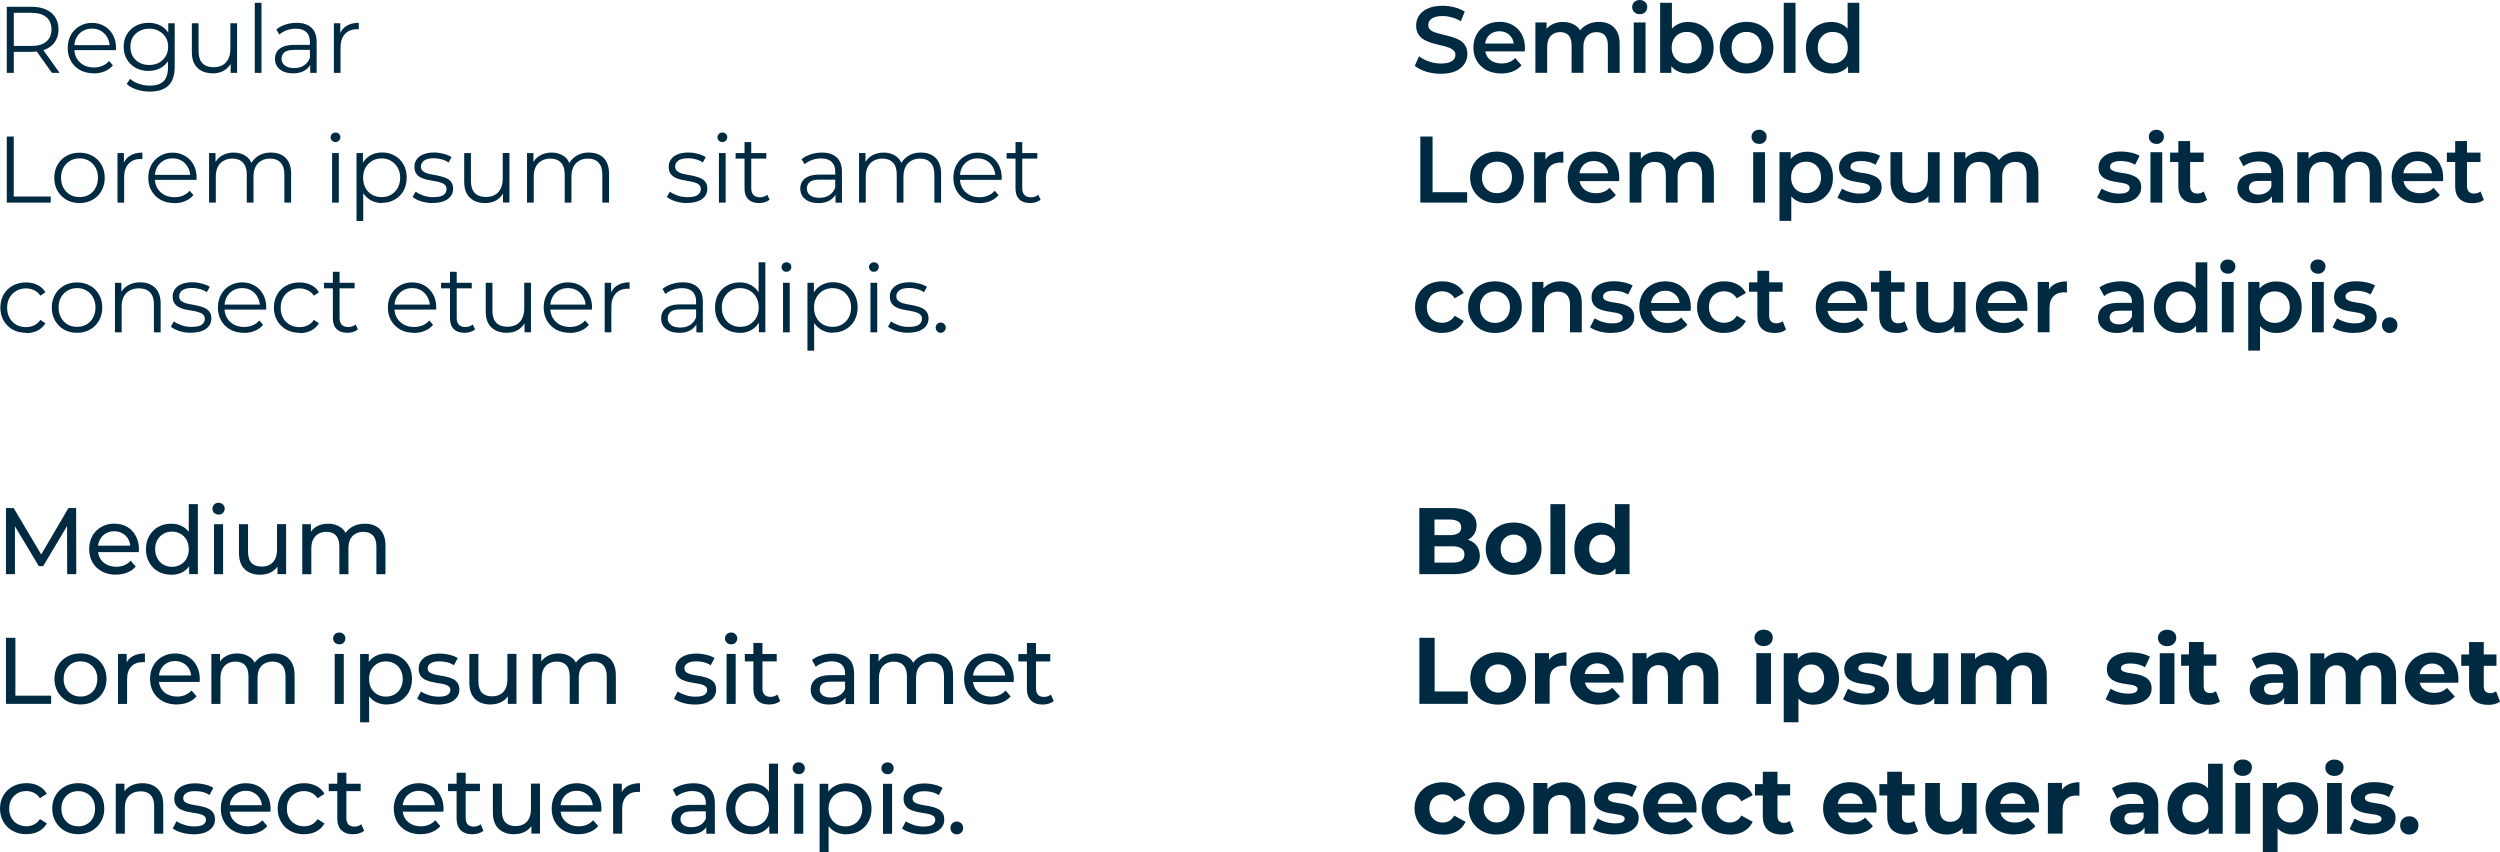
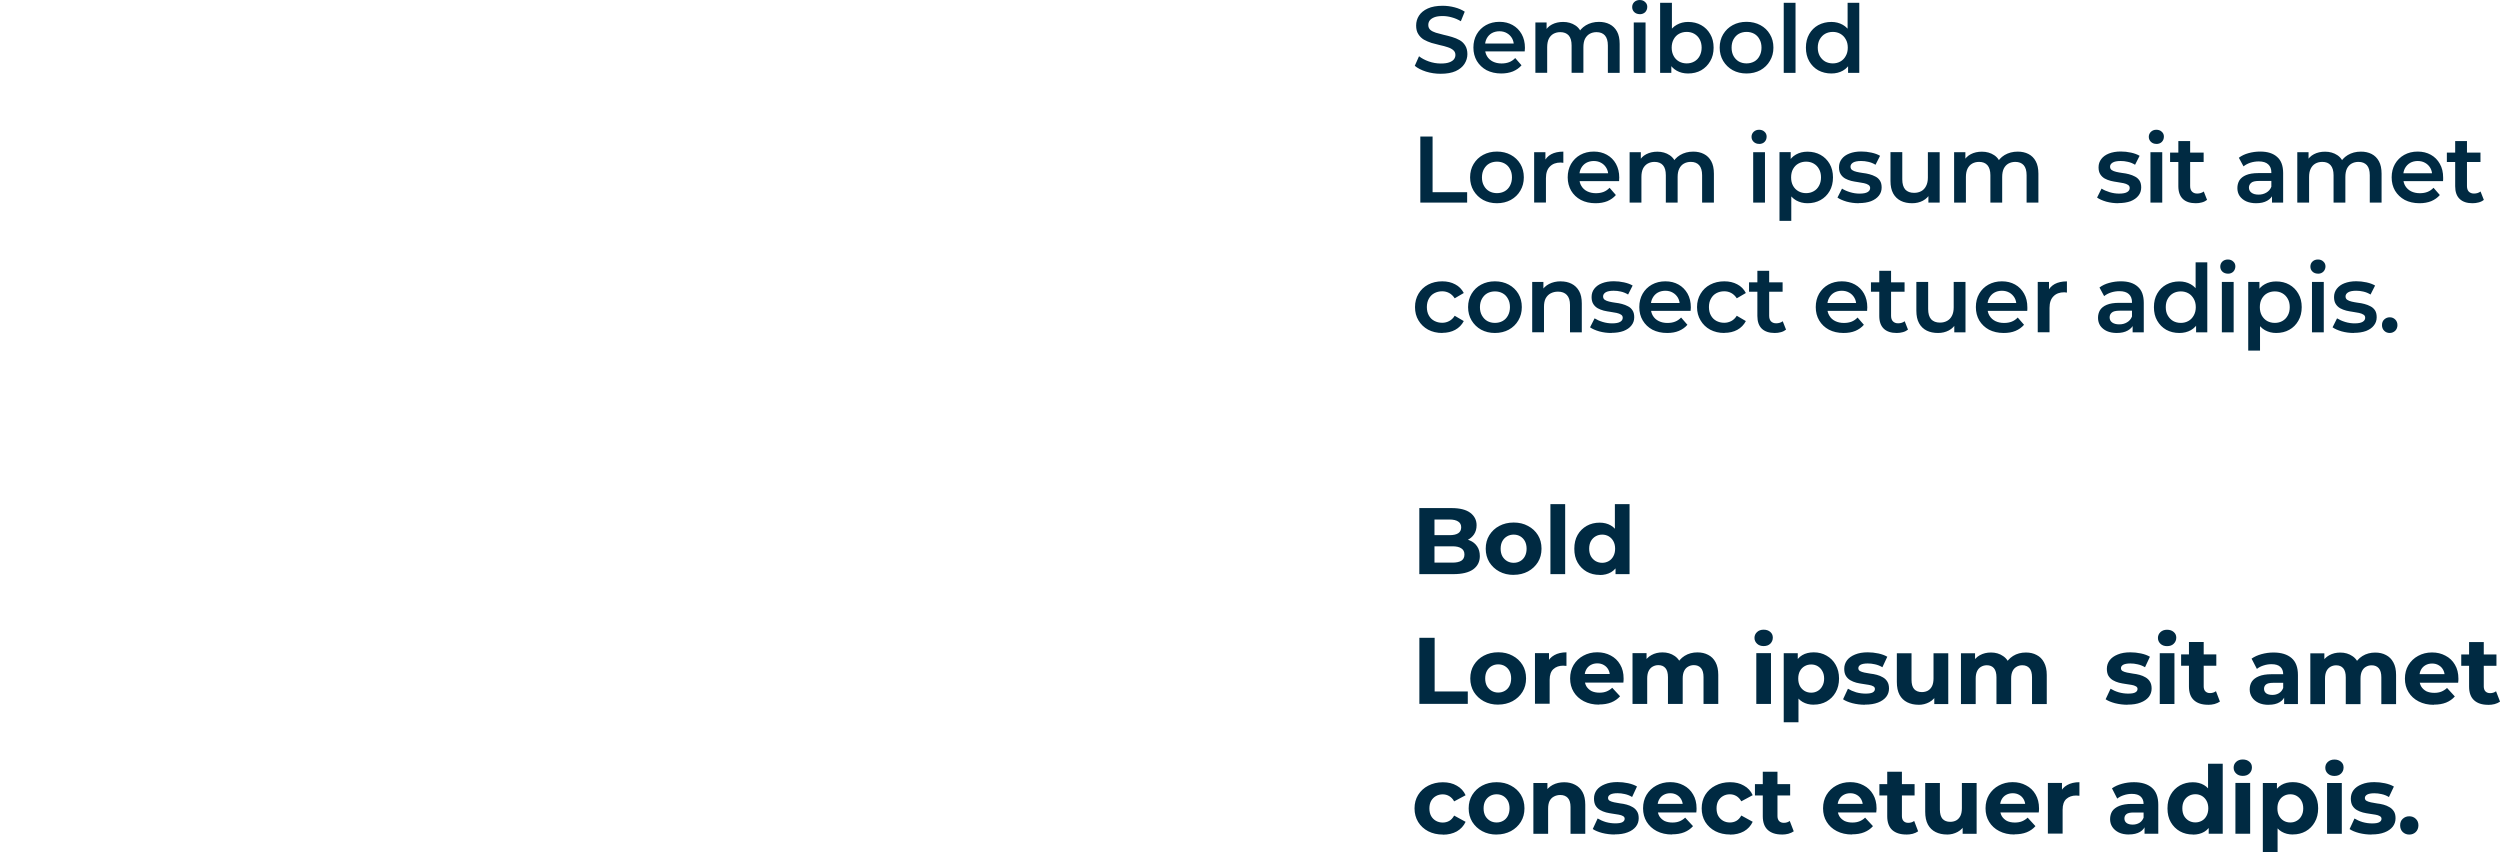
<svg xmlns="http://www.w3.org/2000/svg" id="Layer_2" viewBox="0 0 423.9 144.46">
  <defs>
    <style>.cls-1{fill:#002a42;}</style>
  </defs>
  <g id="Layer_1-2">
-     <path class="cls-1" d="M1.15,12.35V1.15H5.34c.95,0,1.77,.15,2.45,.46,.68,.3,1.21,.74,1.57,1.31,.37,.57,.56,1.25,.56,2.06s-.19,1.47-.56,2.05c-.36,.57-.89,1-1.57,1.31-.68,.3-1.5,.45-2.45,.45H1.81l.53-.54v4.1H1.15Zm7.65,0l-2.88-4.06h1.28l2.9,4.06h-1.3ZM2.34,8.35l-.53-.56h3.5c1.12,0,1.97-.25,2.54-.74,.59-.49,.88-1.18,.88-2.06s-.29-1.59-.88-2.08c-.58-.49-1.42-.74-2.54-.74H1.81l.53-.56v6.74Zm13.55,4.08c-.88,0-1.64-.18-2.3-.54-.66-.37-1.18-.88-1.55-1.52-.37-.65-.56-1.39-.56-2.22s.18-1.57,.53-2.21c.36-.64,.85-1.14,1.47-1.5,.63-.37,1.33-.56,2.11-.56s1.49,.18,2.1,.54c.62,.35,1.1,.85,1.46,1.5,.35,.64,.53,1.38,.53,2.22,0,.05,0,.11-.02,.18v.18h-7.31v-.85h6.7l-.45,.34c0-.61-.13-1.15-.4-1.62-.26-.48-.61-.85-1.06-1.12s-.97-.4-1.55-.4-1.09,.13-1.55,.4c-.46,.27-.82,.64-1.07,1.12-.26,.48-.38,1.03-.38,1.65v.18c0,.64,.14,1.21,.42,1.7,.29,.48,.68,.86,1.18,1.14,.51,.27,1.09,.4,1.74,.4,.51,0,.99-.09,1.42-.27,.45-.18,.83-.46,1.15-.83l.64,.74c-.37,.45-.84,.79-1.41,1.02-.55,.23-1.17,.35-1.84,.35Zm9.51,3.1c-.77,0-1.5-.11-2.21-.34s-1.28-.54-1.71-.96l.58-.86c.39,.35,.88,.63,1.46,.83,.59,.21,1.2,.32,1.86,.32,1.07,0,1.85-.25,2.35-.75,.5-.49,.75-1.26,.75-2.3v-2.1l.16-1.44-.11-1.44V3.95h1.09v7.38c0,1.45-.36,2.51-1.07,3.18-.7,.68-1.75,1.02-3.14,1.02Zm-.21-3.5c-.8,0-1.52-.17-2.16-.51-.64-.35-1.15-.84-1.52-1.46-.36-.62-.54-1.33-.54-2.13s.18-1.5,.54-2.11c.37-.62,.88-1.1,1.52-1.44,.64-.34,1.36-.51,2.16-.51,.75,0,1.42,.15,2.02,.46,.6,.31,1.07,.77,1.42,1.38,.35,.61,.53,1.35,.53,2.22s-.18,1.62-.53,2.22c-.35,.61-.83,1.07-1.42,1.39-.6,.32-1.27,.48-2.02,.48Zm.11-1.01c.62,0,1.17-.13,1.65-.38,.48-.27,.86-.63,1.14-1.09,.28-.47,.42-1.01,.42-1.62s-.14-1.14-.42-1.6c-.28-.46-.66-.82-1.14-1.07-.48-.27-1.03-.4-1.65-.4s-1.16,.13-1.65,.4c-.48,.26-.86,.61-1.14,1.07-.27,.46-.4,.99-.4,1.6s.13,1.15,.4,1.62c.28,.46,.66,.82,1.14,1.09,.49,.26,1.04,.38,1.65,.38Zm10.78,1.41c-.71,0-1.34-.13-1.87-.4-.53-.27-.95-.67-1.25-1.2-.29-.53-.43-1.2-.43-2V3.95h1.14v4.75c0,.9,.22,1.57,.66,2.03,.45,.45,1.07,.67,1.87,.67,.59,0,1.09-.12,1.52-.35,.44-.25,.77-.6,.99-1.06,.23-.46,.35-1.01,.35-1.65V3.95h1.14V12.35h-1.09v-2.3l.18,.42c-.27,.62-.68,1.1-1.25,1.46-.55,.34-1.21,.51-1.95,.51Zm7.12-.08V.48h1.14V12.35h-1.14Zm9.4,0v-1.86l-.05-.3v-3.1c0-.71-.2-1.26-.61-1.65-.4-.38-.99-.58-1.78-.58-.54,0-1.06,.09-1.55,.27-.49,.18-.91,.42-1.25,.72l-.51-.85c.43-.36,.94-.64,1.54-.83,.6-.2,1.23-.3,1.89-.3,1.09,0,1.92,.27,2.51,.82,.6,.53,.9,1.35,.9,2.45v5.22h-1.09Zm-2.9,.08c-.63,0-1.18-.1-1.65-.3-.46-.21-.81-.5-1.06-.86-.25-.37-.37-.8-.37-1.28,0-.44,.1-.83,.3-1.18,.21-.36,.55-.65,1.02-.86,.48-.22,1.12-.34,1.92-.34h2.9v.85h-2.86c-.81,0-1.38,.14-1.7,.43-.31,.29-.46,.65-.46,1.07,0,.48,.19,.86,.56,1.15,.37,.29,.9,.43,1.57,.43s1.19-.14,1.65-.43c.47-.3,.81-.73,1.02-1.28l.26,.78c-.21,.55-.59,1-1.12,1.33-.52,.33-1.18,.5-1.98,.5Zm6.91-.08V3.95h1.09v2.29l-.11-.4c.24-.64,.63-1.13,1.18-1.46,.55-.34,1.24-.51,2.06-.51v1.1h-.13s-.08-.02-.13-.02c-.89,0-1.58,.27-2.08,.82-.5,.53-.75,1.3-.75,2.29v4.29h-1.14ZM1.15,34.35v-11.2h1.18v10.18h6.27v1.02H1.15Zm12.32,.08c-.81,0-1.54-.18-2.19-.54-.64-.37-1.15-.88-1.52-1.52-.37-.65-.56-1.39-.56-2.22s.19-1.58,.56-2.22c.37-.64,.88-1.14,1.52-1.5,.64-.36,1.37-.54,2.19-.54s1.57,.18,2.21,.54c.65,.36,1.16,.86,1.52,1.5,.37,.64,.56,1.38,.56,2.22s-.19,1.57-.56,2.22c-.36,.64-.87,1.15-1.52,1.52-.65,.36-1.39,.54-2.21,.54Zm0-1.01c.61,0,1.15-.13,1.62-.4,.47-.28,.84-.66,1.1-1.15,.28-.5,.42-1.08,.42-1.73s-.14-1.24-.42-1.73c-.27-.49-.64-.87-1.1-1.14-.47-.28-1-.42-1.6-.42s-1.13,.14-1.6,.42c-.47,.27-.84,.65-1.12,1.14-.28,.49-.42,1.07-.42,1.73s.14,1.23,.42,1.73c.28,.49,.65,.87,1.12,1.15,.47,.27,1,.4,1.58,.4Zm6.45,.93v-8.4h1.09v2.29l-.11-.4c.23-.64,.63-1.13,1.18-1.46,.55-.34,1.24-.51,2.06-.51v1.1h-.13s-.08-.02-.13-.02c-.89,0-1.58,.27-2.08,.82-.5,.53-.75,1.3-.75,2.29v4.29h-1.14Zm9.63,.08c-.88,0-1.64-.18-2.3-.54-.66-.37-1.18-.88-1.55-1.52-.37-.65-.56-1.39-.56-2.22s.18-1.57,.53-2.21c.36-.64,.85-1.14,1.47-1.5,.63-.37,1.33-.56,2.11-.56s1.49,.18,2.1,.54c.62,.35,1.1,.85,1.46,1.5,.35,.64,.53,1.38,.53,2.22,0,.05,0,.11-.02,.18v.18h-7.31v-.85h6.7l-.45,.34c0-.61-.13-1.15-.4-1.62-.26-.48-.61-.85-1.06-1.12-.45-.27-.96-.4-1.55-.4s-1.09,.13-1.55,.4c-.46,.27-.82,.64-1.07,1.12-.26,.48-.38,1.03-.38,1.65v.18c0,.64,.14,1.21,.42,1.7,.29,.48,.68,.86,1.18,1.14,.51,.27,1.09,.4,1.74,.4,.51,0,.99-.09,1.42-.27,.45-.18,.83-.46,1.15-.83l.64,.74c-.37,.45-.84,.79-1.41,1.02-.55,.23-1.17,.35-1.84,.35Zm16.42-8.56c.68,0,1.28,.13,1.78,.4,.51,.26,.91,.65,1.18,1.18,.29,.53,.43,1.21,.43,2.02v4.88h-1.14v-4.77c0-.89-.21-1.55-.64-2-.42-.46-1.01-.69-1.78-.69-.58,0-1.08,.12-1.5,.37-.42,.23-.74,.58-.98,1.04-.22,.45-.34,.99-.34,1.63v4.42h-1.14v-4.77c0-.89-.21-1.55-.64-2-.43-.46-1.02-.69-1.79-.69-.57,0-1.06,.12-1.49,.37-.43,.23-.76,.58-.99,1.04-.22,.45-.34,.99-.34,1.63v4.42h-1.14v-8.4h1.09v2.27l-.18-.4c.26-.61,.67-1.08,1.23-1.42,.58-.35,1.25-.53,2.03-.53,.82,0,1.52,.21,2.1,.62,.58,.41,.95,1.02,1.12,1.84l-.45-.18c.24-.68,.68-1.23,1.3-1.65,.63-.43,1.38-.64,2.26-.64Zm10.34,8.48v-8.4h1.14v8.4h-1.14Zm.58-10.26c-.23,0-.43-.08-.59-.24-.16-.16-.24-.35-.24-.58s.08-.41,.24-.56c.16-.16,.36-.24,.59-.24s.43,.07,.59,.22,.24,.34,.24,.56-.08,.43-.24,.59c-.15,.16-.35,.24-.59,.24Zm7.9,10.34c-.72,0-1.38-.17-1.97-.5-.59-.34-1.06-.83-1.41-1.46-.34-.64-.51-1.42-.51-2.34s.17-1.69,.51-2.32c.34-.64,.81-1.13,1.39-1.46,.59-.33,1.25-.5,1.98-.5,.8,0,1.52,.18,2.14,.54,.64,.35,1.14,.85,1.5,1.5,.36,.64,.54,1.38,.54,2.22s-.18,1.6-.54,2.24c-.36,.64-.86,1.14-1.5,1.5-.63,.36-1.34,.54-2.14,.54Zm-4.34,3.02v-11.5h1.09v2.53l-.11,1.68,.16,1.7v5.6h-1.14Zm4.26-4.03c.6,0,1.13-.13,1.6-.4,.47-.28,.84-.66,1.12-1.15,.28-.5,.42-1.08,.42-1.73s-.14-1.22-.42-1.71c-.28-.49-.65-.87-1.12-1.15-.47-.28-1-.42-1.6-.42s-1.14,.14-1.62,.42c-.47,.28-.84,.66-1.12,1.15-.27,.49-.4,1.06-.4,1.71s.13,1.23,.4,1.73c.28,.49,.65,.87,1.12,1.15,.48,.27,1.02,.4,1.62,.4Zm8.68,1.01c-.69,0-1.35-.1-1.97-.29-.62-.2-1.1-.45-1.46-.75l.51-.9c.34,.26,.78,.48,1.31,.67,.53,.18,1.09,.27,1.68,.27,.8,0,1.38-.12,1.73-.37,.35-.26,.53-.59,.53-1.01,0-.31-.1-.55-.3-.72-.19-.18-.45-.31-.77-.4-.32-.1-.68-.18-1.07-.24-.4-.06-.79-.14-1.18-.22-.38-.09-.74-.21-1.06-.37-.32-.17-.58-.4-.78-.69-.19-.29-.29-.67-.29-1.15s.13-.87,.38-1.23c.26-.36,.63-.65,1.12-.85,.5-.21,1.11-.32,1.82-.32,.54,0,1.09,.07,1.63,.22,.54,.14,.99,.33,1.34,.56l-.5,.91c-.37-.26-.77-.44-1.2-.54-.43-.12-.85-.18-1.28-.18-.76,0-1.32,.13-1.68,.4-.35,.26-.53,.59-.53,.99,0,.32,.1,.57,.29,.75,.2,.18,.46,.33,.78,.43,.33,.1,.69,.18,1.07,.24,.4,.06,.78,.14,1.17,.24,.4,.09,.75,.21,1.07,.37,.33,.15,.59,.37,.78,.66,.2,.28,.3,.65,.3,1.1,0,.49-.14,.92-.42,1.28-.27,.35-.66,.63-1.18,.83-.51,.19-1.14,.29-1.87,.29Zm8.87,0c-.71,0-1.34-.13-1.87-.4-.53-.27-.95-.67-1.25-1.2-.29-.53-.43-1.2-.43-2v-4.88h1.14v4.75c0,.9,.22,1.57,.66,2.03,.45,.45,1.07,.67,1.87,.67,.59,0,1.09-.12,1.52-.35,.44-.25,.77-.6,.99-1.06,.23-.46,.35-1.01,.35-1.65v-4.4h1.14v8.4h-1.09v-2.3l.18,.42c-.27,.62-.68,1.1-1.25,1.46-.55,.34-1.21,.51-1.95,.51Zm17.62-8.56c.68,0,1.27,.13,1.78,.4,.51,.26,.91,.65,1.18,1.18,.29,.53,.43,1.21,.43,2.02v4.88h-1.14v-4.77c0-.89-.21-1.55-.64-2-.42-.46-1.01-.69-1.78-.69-.58,0-1.08,.12-1.5,.37-.42,.23-.74,.58-.98,1.04-.22,.45-.34,.99-.34,1.63v4.42h-1.14v-4.77c0-.89-.21-1.55-.64-2-.43-.46-1.02-.69-1.79-.69-.57,0-1.06,.12-1.49,.37-.43,.23-.76,.58-.99,1.04-.22,.45-.34,.99-.34,1.63v4.42h-1.14v-8.4h1.09v2.27l-.18-.4c.26-.61,.67-1.08,1.23-1.42,.58-.35,1.25-.53,2.03-.53,.82,0,1.52,.21,2.1,.62,.58,.41,.95,1.02,1.12,1.84l-.45-.18c.24-.68,.68-1.23,1.3-1.65,.63-.43,1.38-.64,2.26-.64Zm16.62,8.56c-.69,0-1.35-.1-1.97-.29-.62-.2-1.1-.45-1.46-.75l.51-.9c.34,.26,.78,.48,1.31,.67,.53,.18,1.09,.27,1.68,.27,.8,0,1.38-.12,1.73-.37,.35-.26,.53-.59,.53-1.01,0-.31-.1-.55-.3-.72-.19-.18-.45-.31-.77-.4-.32-.1-.68-.18-1.07-.24-.39-.06-.79-.14-1.18-.22-.38-.09-.74-.21-1.06-.37-.32-.17-.58-.4-.78-.69-.19-.29-.29-.67-.29-1.15s.13-.87,.38-1.23c.26-.36,.63-.65,1.12-.85,.5-.21,1.11-.32,1.82-.32,.54,0,1.09,.07,1.63,.22,.54,.14,.99,.33,1.34,.56l-.5,.91c-.37-.26-.77-.44-1.2-.54-.43-.12-.85-.18-1.28-.18-.76,0-1.32,.13-1.68,.4-.35,.26-.53,.59-.53,.99,0,.32,.1,.57,.29,.75,.2,.18,.46,.33,.78,.43,.33,.1,.69,.18,1.07,.24,.4,.06,.78,.14,1.17,.24,.39,.09,.75,.21,1.07,.37,.33,.15,.59,.37,.78,.66,.2,.28,.3,.65,.3,1.1,0,.49-.14,.92-.42,1.28-.27,.35-.66,.63-1.18,.83-.51,.19-1.14,.29-1.87,.29Zm5.4-.08v-8.4h1.14v8.4h-1.14Zm.58-10.26c-.23,0-.43-.08-.59-.24-.16-.16-.24-.35-.24-.58s.08-.41,.24-.56c.16-.16,.36-.24,.59-.24s.43,.07,.59,.22c.16,.15,.24,.34,.24,.56s-.08,.43-.24,.59c-.15,.16-.35,.24-.59,.24Zm6.22,10.34c-.79,0-1.4-.21-1.82-.64-.43-.43-.64-1.03-.64-1.81v-7.89h1.14v7.82c0,.49,.12,.87,.37,1.14,.26,.27,.62,.4,1.09,.4,.5,0,.92-.14,1.25-.43l.4,.82c-.22,.2-.5,.35-.82,.45-.31,.1-.63,.14-.96,.14Zm-3.97-7.54v-.94h5.2v.94h-5.2Zm16.94,7.46v-1.86l-.05-.3v-3.1c0-.71-.2-1.26-.61-1.65-.39-.38-.99-.58-1.78-.58-.54,0-1.06,.09-1.55,.27-.49,.18-.91,.42-1.25,.72l-.51-.85c.43-.36,.94-.64,1.54-.83,.6-.2,1.23-.3,1.89-.3,1.09,0,1.92,.27,2.51,.82,.6,.53,.9,1.35,.9,2.45v5.22h-1.09Zm-2.9,.08c-.63,0-1.18-.1-1.65-.3-.46-.21-.81-.5-1.06-.86-.24-.37-.37-.8-.37-1.28,0-.44,.1-.83,.3-1.18,.21-.36,.55-.65,1.02-.86,.48-.22,1.12-.34,1.92-.34h2.9v.85h-2.86c-.81,0-1.38,.14-1.7,.43-.31,.29-.46,.65-.46,1.07,0,.48,.19,.86,.56,1.15,.37,.29,.9,.43,1.57,.43s1.19-.14,1.65-.43c.47-.3,.81-.73,1.02-1.28l.26,.78c-.21,.55-.59,1-1.12,1.33-.52,.33-1.18,.5-1.98,.5Zm17.41-8.56c.68,0,1.27,.13,1.78,.4,.51,.26,.91,.65,1.18,1.18,.29,.53,.43,1.21,.43,2.02v4.88h-1.14v-4.77c0-.89-.21-1.55-.64-2-.42-.46-1.01-.69-1.78-.69-.58,0-1.08,.12-1.5,.37-.42,.23-.74,.58-.98,1.04-.22,.45-.34,.99-.34,1.63v4.42h-1.14v-4.77c0-.89-.21-1.55-.64-2-.43-.46-1.02-.69-1.79-.69-.57,0-1.06,.12-1.49,.37-.43,.23-.76,.58-.99,1.04-.22,.45-.34,.99-.34,1.63v4.42h-1.14v-8.4h1.09v2.27l-.18-.4c.26-.61,.67-1.08,1.23-1.42,.58-.35,1.25-.53,2.03-.53,.82,0,1.52,.21,2.1,.62,.58,.41,.95,1.02,1.12,1.84l-.45-.18c.24-.68,.68-1.23,1.3-1.65,.63-.43,1.38-.64,2.26-.64Zm9.88,8.56c-.87,0-1.64-.18-2.3-.54-.66-.37-1.18-.88-1.55-1.52-.37-.65-.56-1.39-.56-2.22s.18-1.57,.53-2.21c.36-.64,.85-1.14,1.47-1.5,.63-.37,1.33-.56,2.11-.56s1.49,.18,2.1,.54c.62,.35,1.1,.85,1.46,1.5,.35,.64,.53,1.38,.53,2.22,0,.05,0,.11-.02,.18v.18h-7.31v-.85h6.7l-.45,.34c0-.61-.13-1.15-.4-1.62-.26-.48-.61-.85-1.06-1.12-.45-.27-.96-.4-1.55-.4s-1.09,.13-1.55,.4c-.46,.27-.82,.64-1.07,1.12-.26,.48-.38,1.03-.38,1.65v.18c0,.64,.14,1.21,.42,1.7,.29,.48,.68,.86,1.18,1.14,.51,.27,1.09,.4,1.74,.4,.51,0,.99-.09,1.42-.27,.45-.18,.83-.46,1.15-.83l.64,.74c-.37,.45-.84,.79-1.41,1.02-.55,.23-1.17,.35-1.84,.35Zm8.59,0c-.79,0-1.4-.21-1.82-.64-.43-.43-.64-1.03-.64-1.81v-7.89h1.14v7.82c0,.49,.12,.87,.37,1.14,.26,.27,.62,.4,1.09,.4,.5,0,.92-.14,1.25-.43l.4,.82c-.22,.2-.5,.35-.82,.45-.31,.1-.63,.14-.96,.14Zm-3.97-7.54v-.94h5.2v.94h-5.2ZM4.4,56.43c-.83,0-1.58-.18-2.24-.54-.65-.37-1.16-.88-1.54-1.52-.37-.65-.56-1.39-.56-2.22s.19-1.58,.56-2.22c.37-.64,.89-1.14,1.54-1.5,.66-.36,1.41-.54,2.24-.54,.71,0,1.36,.14,1.94,.42s1.03,.69,1.36,1.25l-.85,.58c-.29-.43-.65-.74-1.07-.94-.43-.2-.89-.3-1.39-.3-.6,0-1.14,.14-1.62,.42-.48,.27-.86,.64-1.14,1.14-.28,.49-.42,1.07-.42,1.73s.14,1.24,.42,1.73c.28,.49,.66,.88,1.14,1.15,.48,.27,1.02,.4,1.62,.4,.5,0,.96-.1,1.39-.3,.43-.2,.78-.51,1.07-.93l.85,.58c-.33,.54-.78,.96-1.36,1.25-.58,.28-1.22,.42-1.94,.42Zm8.65,0c-.81,0-1.54-.18-2.19-.54-.64-.37-1.15-.88-1.52-1.52-.37-.65-.56-1.39-.56-2.22s.19-1.58,.56-2.22,.88-1.14,1.52-1.5c.64-.36,1.37-.54,2.19-.54s1.57,.18,2.21,.54c.65,.36,1.16,.86,1.52,1.5,.37,.64,.56,1.38,.56,2.22s-.19,1.57-.56,2.22c-.36,.64-.87,1.15-1.52,1.52-.65,.36-1.39,.54-2.21,.54Zm0-1.01c.61,0,1.15-.13,1.62-.4,.47-.28,.84-.66,1.1-1.15,.28-.5,.42-1.08,.42-1.73s-.14-1.24-.42-1.73c-.27-.49-.64-.87-1.1-1.14-.47-.28-1-.42-1.6-.42s-1.13,.14-1.6,.42c-.47,.27-.84,.64-1.12,1.14-.28,.49-.42,1.07-.42,1.73s.14,1.23,.42,1.73c.28,.49,.65,.88,1.12,1.15,.47,.27,1,.4,1.58,.4Zm10.73-7.55c.68,0,1.28,.13,1.79,.4,.52,.26,.93,.65,1.22,1.18,.3,.53,.45,1.21,.45,2.02v4.88h-1.14v-4.77c0-.89-.22-1.55-.67-2-.44-.46-1.06-.69-1.86-.69-.6,0-1.12,.12-1.57,.37-.44,.24-.78,.58-1.02,1.04-.23,.45-.35,.99-.35,1.63v4.42h-1.14v-8.4h1.09v2.3l-.18-.43c.27-.61,.69-1.08,1.28-1.42,.59-.35,1.29-.53,2.1-.53Zm8.62,8.56c-.69,0-1.35-.1-1.97-.29-.62-.2-1.1-.45-1.46-.75l.51-.9c.34,.26,.78,.48,1.31,.67,.53,.18,1.09,.27,1.68,.27,.8,0,1.38-.12,1.73-.37,.35-.26,.53-.59,.53-1.01,0-.31-.1-.55-.3-.72-.19-.18-.45-.31-.77-.4-.32-.1-.68-.18-1.07-.24-.4-.06-.79-.14-1.18-.22-.38-.08-.74-.21-1.06-.37-.32-.17-.58-.4-.78-.69-.19-.29-.29-.67-.29-1.15s.13-.87,.38-1.23c.26-.36,.63-.65,1.12-.85,.5-.21,1.11-.32,1.82-.32,.54,0,1.09,.08,1.63,.22,.54,.14,.99,.32,1.34,.56l-.5,.91c-.37-.26-.77-.44-1.2-.54-.43-.12-.85-.18-1.28-.18-.76,0-1.32,.13-1.68,.4-.35,.26-.53,.59-.53,.99,0,.32,.1,.57,.29,.75,.2,.18,.46,.32,.78,.43,.33,.1,.69,.18,1.07,.24,.39,.06,.78,.14,1.17,.24,.39,.08,.75,.21,1.07,.37,.33,.15,.59,.37,.78,.66,.2,.28,.3,.65,.3,1.1,0,.49-.14,.92-.42,1.28-.27,.35-.66,.63-1.18,.83-.51,.19-1.14,.29-1.87,.29Zm8.96,0c-.87,0-1.64-.18-2.3-.54-.66-.37-1.18-.88-1.55-1.52-.37-.65-.56-1.39-.56-2.22s.18-1.57,.53-2.21c.36-.64,.85-1.14,1.47-1.5,.63-.37,1.33-.56,2.11-.56s1.49,.18,2.1,.54c.62,.35,1.1,.85,1.46,1.5,.35,.64,.53,1.38,.53,2.22,0,.05,0,.11-.02,.18v.18h-7.31v-.85h6.7l-.45,.34c0-.61-.13-1.15-.4-1.62-.26-.48-.61-.85-1.06-1.12-.45-.27-.97-.4-1.55-.4s-1.09,.13-1.55,.4c-.46,.27-.82,.64-1.07,1.12-.26,.48-.38,1.03-.38,1.65v.18c0,.64,.14,1.21,.42,1.7,.29,.48,.68,.86,1.18,1.14,.51,.27,1.09,.4,1.74,.4,.51,0,.99-.09,1.42-.27,.45-.18,.83-.46,1.15-.83l.64,.74c-.37,.45-.84,.79-1.41,1.02-.55,.24-1.17,.35-1.84,.35Zm9.42,0c-.83,0-1.58-.18-2.24-.54-.65-.37-1.16-.88-1.54-1.52-.37-.65-.56-1.39-.56-2.22s.19-1.58,.56-2.22c.37-.64,.88-1.14,1.54-1.5,.66-.36,1.41-.54,2.24-.54,.71,0,1.36,.14,1.94,.42s1.03,.69,1.36,1.25l-.85,.58c-.29-.43-.65-.74-1.07-.94-.43-.2-.89-.3-1.39-.3-.6,0-1.14,.14-1.62,.42-.48,.27-.86,.64-1.14,1.14-.28,.49-.42,1.07-.42,1.73s.14,1.24,.42,1.73c.28,.49,.66,.88,1.14,1.15,.48,.27,1.02,.4,1.62,.4,.5,0,.97-.1,1.39-.3,.43-.2,.78-.51,1.07-.93l.85,.58c-.33,.54-.78,.96-1.36,1.25-.58,.28-1.22,.42-1.94,.42Zm8.12,0c-.79,0-1.4-.21-1.82-.64-.43-.43-.64-1.03-.64-1.81v-7.89h1.14v7.82c0,.49,.12,.87,.37,1.14,.26,.27,.62,.4,1.09,.4,.5,0,.92-.14,1.25-.43l.4,.82c-.22,.2-.5,.35-.82,.45-.31,.1-.63,.14-.96,.14Zm-3.97-7.54v-.94h5.2v.94h-5.2Zm15.25,7.54c-.87,0-1.64-.18-2.3-.54-.66-.37-1.18-.88-1.55-1.52-.37-.65-.56-1.39-.56-2.22s.18-1.57,.53-2.21c.36-.64,.85-1.14,1.47-1.5,.63-.37,1.33-.56,2.11-.56s1.49,.18,2.1,.54c.62,.35,1.1,.85,1.46,1.5,.35,.64,.53,1.38,.53,2.22,0,.05,0,.11-.02,.18v.18h-7.31v-.85h6.7l-.45,.34c0-.61-.13-1.15-.4-1.62-.26-.48-.61-.85-1.06-1.12-.45-.27-.97-.4-1.55-.4s-1.09,.13-1.55,.4c-.46,.27-.82,.64-1.07,1.12-.26,.48-.38,1.03-.38,1.65v.18c0,.64,.14,1.21,.42,1.7,.29,.48,.68,.86,1.18,1.14,.51,.27,1.09,.4,1.74,.4,.51,0,.99-.09,1.42-.27,.45-.18,.83-.46,1.15-.83l.64,.74c-.37,.45-.84,.79-1.41,1.02-.55,.24-1.17,.35-1.84,.35Zm8.58,0c-.79,0-1.4-.21-1.82-.64-.43-.43-.64-1.03-.64-1.81v-7.89h1.14v7.82c0,.49,.12,.87,.37,1.14,.26,.27,.62,.4,1.09,.4,.5,0,.92-.14,1.25-.43l.4,.82c-.22,.2-.5,.35-.82,.45-.31,.1-.63,.14-.96,.14Zm-3.97-7.54v-.94h5.2v.94h-5.2Zm11.12,7.54c-.71,0-1.34-.13-1.87-.4-.53-.27-.95-.67-1.25-1.2-.29-.53-.43-1.2-.43-2v-4.88h1.14v4.75c0,.9,.22,1.57,.66,2.03,.45,.45,1.07,.67,1.87,.67,.59,0,1.09-.12,1.52-.35,.44-.25,.77-.6,.99-1.06,.23-.46,.35-1.01,.35-1.65v-4.4h1.14v8.4h-1.09v-2.3l.18,.42c-.27,.62-.68,1.1-1.25,1.46-.55,.34-1.21,.51-1.95,.51Zm10.69,0c-.88,0-1.64-.18-2.3-.54-.66-.37-1.18-.88-1.55-1.52-.37-.65-.56-1.39-.56-2.22s.18-1.57,.53-2.21c.36-.64,.85-1.14,1.47-1.5,.63-.37,1.33-.56,2.11-.56s1.49,.18,2.1,.54c.62,.35,1.1,.85,1.46,1.5,.35,.64,.53,1.38,.53,2.22,0,.05,0,.11-.02,.18v.18h-7.31v-.85h6.7l-.45,.34c0-.61-.13-1.15-.4-1.62-.26-.48-.61-.85-1.06-1.12-.45-.27-.97-.4-1.55-.4s-1.09,.13-1.55,.4c-.46,.27-.82,.64-1.07,1.12-.26,.48-.38,1.03-.38,1.65v.18c0,.64,.14,1.21,.42,1.7,.29,.48,.68,.86,1.18,1.14,.51,.27,1.09,.4,1.74,.4,.51,0,.99-.09,1.42-.27,.45-.18,.83-.46,1.15-.83l.64,.74c-.37,.45-.84,.79-1.41,1.02-.55,.24-1.17,.35-1.84,.35Zm5.93-.08v-8.4h1.09v2.29l-.11-.4c.23-.64,.63-1.12,1.18-1.46,.56-.34,1.24-.51,2.06-.51v1.1h-.13s-.09-.02-.13-.02c-.89,0-1.58,.27-2.08,.82-.5,.53-.75,1.3-.75,2.29v4.29h-1.14Zm15.55,0v-1.86l-.05-.3v-3.1c0-.71-.2-1.26-.61-1.65-.39-.38-.99-.58-1.78-.58-.54,0-1.06,.09-1.55,.27-.49,.18-.91,.42-1.25,.72l-.51-.85c.43-.36,.94-.64,1.54-.83,.6-.2,1.23-.3,1.89-.3,1.09,0,1.93,.27,2.51,.82,.6,.53,.9,1.35,.9,2.45v5.22h-1.09Zm-2.9,.08c-.63,0-1.18-.1-1.65-.3-.46-.21-.81-.5-1.06-.86-.24-.37-.37-.8-.37-1.28,0-.44,.1-.83,.3-1.18,.21-.36,.56-.65,1.02-.86,.48-.22,1.12-.34,1.92-.34h2.9v.85h-2.86c-.81,0-1.38,.14-1.7,.43-.31,.29-.46,.64-.46,1.07,0,.48,.19,.86,.56,1.15,.37,.29,.9,.43,1.57,.43s1.19-.14,1.65-.43c.47-.3,.81-.72,1.02-1.28l.26,.78c-.21,.56-.59,1-1.12,1.33-.52,.33-1.18,.5-1.98,.5Zm10.25,0c-.8,0-1.52-.18-2.16-.54-.63-.36-1.13-.86-1.49-1.5-.36-.65-.54-1.4-.54-2.24s.18-1.6,.54-2.24c.36-.64,.86-1.14,1.49-1.49,.64-.36,1.36-.54,2.16-.54,.74,0,1.39,.17,1.97,.5,.59,.33,1.05,.82,1.39,1.46,.35,.63,.53,1.4,.53,2.32s-.17,1.68-.51,2.32c-.34,.64-.81,1.13-1.39,1.47-.58,.33-1.24,.5-1.98,.5Zm.08-1.01c.6,0,1.13-.13,1.6-.4,.48-.28,.85-.66,1.12-1.15,.28-.5,.42-1.08,.42-1.73s-.14-1.24-.42-1.73c-.27-.49-.64-.87-1.12-1.14-.47-.28-1-.42-1.6-.42s-1.12,.14-1.58,.42c-.47,.27-.84,.64-1.12,1.14-.28,.49-.42,1.07-.42,1.73s.14,1.23,.42,1.73c.28,.49,.65,.88,1.12,1.15,.47,.27,1,.4,1.58,.4Zm3.17,.93v-2.53l.11-1.7-.16-1.7v-5.95h1.14v11.87h-1.09Zm4.09,0v-8.4h1.14v8.4h-1.14Zm.58-10.26c-.24,0-.43-.08-.59-.24-.16-.16-.24-.35-.24-.58s.08-.41,.24-.56c.16-.16,.36-.24,.59-.24s.43,.07,.59,.22c.16,.15,.24,.34,.24,.56s-.08,.43-.24,.59c-.15,.16-.35,.24-.59,.24Zm7.9,10.34c-.73,0-1.38-.17-1.97-.5-.59-.34-1.06-.83-1.41-1.46-.34-.64-.51-1.42-.51-2.34s.17-1.69,.51-2.32c.34-.64,.81-1.12,1.39-1.46,.59-.33,1.25-.5,1.98-.5,.8,0,1.51,.18,2.14,.54,.64,.35,1.14,.85,1.5,1.5,.36,.64,.54,1.38,.54,2.22s-.18,1.6-.54,2.24c-.36,.64-.86,1.14-1.5,1.5-.63,.36-1.34,.54-2.14,.54Zm-4.34,3.02v-11.5h1.09v2.53l-.11,1.68,.16,1.7v5.6h-1.14Zm4.26-4.03c.6,0,1.13-.13,1.6-.4,.47-.28,.84-.66,1.12-1.15,.28-.5,.42-1.08,.42-1.73s-.14-1.22-.42-1.71c-.28-.49-.65-.88-1.12-1.15-.47-.28-1-.42-1.6-.42s-1.14,.14-1.62,.42c-.47,.28-.84,.66-1.12,1.15-.27,.49-.4,1.06-.4,1.71s.13,1.23,.4,1.73c.28,.49,.65,.88,1.12,1.15,.48,.27,1.02,.4,1.62,.4Zm6.43,.93v-8.4h1.14v8.4h-1.14Zm.58-10.26c-.23,0-.43-.08-.59-.24-.16-.16-.24-.35-.24-.58s.08-.41,.24-.56c.16-.16,.36-.24,.59-.24s.43,.07,.59,.22c.16,.15,.24,.34,.24,.56s-.08,.43-.24,.59c-.15,.16-.35,.24-.59,.24Zm5.82,10.34c-.69,0-1.35-.1-1.97-.29-.62-.2-1.1-.45-1.46-.75l.51-.9c.34,.26,.78,.48,1.31,.67,.53,.18,1.09,.27,1.68,.27,.8,0,1.38-.12,1.73-.37,.35-.26,.53-.59,.53-1.01,0-.31-.1-.55-.3-.72-.19-.18-.45-.31-.77-.4-.32-.1-.68-.18-1.07-.24-.4-.06-.79-.14-1.18-.22-.38-.08-.74-.21-1.06-.37-.32-.17-.58-.4-.78-.69-.19-.29-.29-.67-.29-1.15s.13-.87,.38-1.23c.26-.36,.63-.65,1.12-.85,.5-.21,1.11-.32,1.82-.32,.54,0,1.09,.08,1.63,.22,.54,.14,.99,.32,1.34,.56l-.5,.91c-.37-.26-.77-.44-1.2-.54-.43-.12-.85-.18-1.28-.18-.76,0-1.32,.13-1.68,.4-.35,.26-.53,.59-.53,.99,0,.32,.1,.57,.29,.75,.2,.18,.46,.32,.78,.43,.33,.1,.69,.18,1.07,.24,.4,.06,.78,.14,1.17,.24,.4,.08,.75,.21,1.07,.37,.33,.15,.59,.37,.78,.66,.2,.28,.3,.65,.3,1.1,0,.49-.14,.92-.42,1.28-.27,.35-.66,.63-1.18,.83-.51,.19-1.14,.29-1.87,.29Zm5.51,0c-.24,0-.44-.08-.61-.26-.16-.17-.24-.38-.24-.62s.08-.46,.24-.62c.17-.16,.37-.24,.61-.24s.43,.08,.59,.24c.17,.16,.26,.37,.26,.62s-.09,.45-.26,.62c-.16,.17-.36,.26-.59,.26Z" />
    <path class="cls-1" d="M244.3,12.51c-.88,0-1.71-.12-2.51-.37-.8-.26-1.43-.58-1.9-.98l.72-1.62c.45,.35,1,.65,1.66,.88,.66,.23,1.34,.35,2.03,.35,.59,0,1.06-.06,1.42-.19,.36-.13,.63-.3,.8-.51,.17-.22,.26-.47,.26-.75,0-.34-.12-.61-.37-.82-.24-.21-.57-.38-.96-.5-.38-.13-.82-.25-1.3-.35-.47-.11-.94-.23-1.42-.37-.47-.15-.9-.34-1.3-.56-.38-.23-.7-.54-.94-.93-.25-.38-.37-.87-.37-1.47s.16-1.16,.48-1.66c.33-.51,.83-.92,1.49-1.22,.67-.31,1.52-.46,2.54-.46,.67,0,1.34,.09,2,.26s1.24,.42,1.73,.74l-.66,1.62c-.5-.3-1.02-.52-1.55-.66-.53-.15-1.04-.22-1.54-.22-.58,0-1.05,.07-1.41,.21-.35,.14-.61,.32-.78,.54-.16,.22-.24,.48-.24,.77,0,.34,.12,.62,.35,.83,.24,.2,.56,.36,.94,.48,.4,.12,.83,.23,1.31,.35,.48,.11,.96,.23,1.42,.37,.48,.14,.91,.32,1.3,.54,.39,.22,.71,.53,.94,.91,.24,.38,.37,.87,.37,1.46s-.17,1.15-.5,1.66c-.32,.5-.82,.91-1.49,1.22-.67,.3-1.52,.45-2.54,.45Zm10.26-.05c-.95,0-1.78-.19-2.5-.56-.7-.38-1.25-.91-1.65-1.57-.38-.66-.58-1.41-.58-2.26s.19-1.61,.56-2.26c.38-.66,.91-1.18,1.57-1.55,.67-.37,1.43-.56,2.29-.56s1.57,.18,2.22,.54c.65,.36,1.16,.87,1.54,1.54,.37,.66,.56,1.44,.56,2.34,0,.09,0,.18-.02,.29,0,.11,0,.21-.02,.3h-7.12v-1.33h6.06l-.78,.42c.01-.49-.09-.92-.3-1.3-.21-.37-.51-.67-.88-.88-.36-.21-.78-.32-1.26-.32s-.92,.11-1.3,.32c-.36,.21-.65,.51-.86,.9-.2,.37-.3,.82-.3,1.33v.32c0,.51,.12,.97,.35,1.36,.23,.39,.57,.7,.99,.91,.43,.21,.92,.32,1.47,.32,.48,0,.91-.07,1.3-.22,.38-.15,.72-.38,1.02-.7l1.07,1.23c-.38,.45-.87,.79-1.46,1.04-.58,.23-1.24,.35-1.98,.35Zm16.56-8.75c.68,0,1.29,.13,1.81,.4,.53,.27,.95,.68,1.25,1.23,.3,.54,.45,1.25,.45,2.11v4.9h-2V7.71c0-.76-.17-1.32-.5-1.7-.33-.37-.81-.56-1.42-.56-.44,0-.83,.1-1.17,.29-.33,.19-.59,.47-.79,.85-.18,.37-.27,.85-.27,1.42v4.34h-2V7.71c0-.76-.16-1.32-.49-1.7-.34-.37-.81-.56-1.43-.56-.44,0-.83,.1-1.17,.29-.33,.19-.59,.47-.78,.85-.18,.37-.27,.85-.27,1.42v4.34h-2V3.81h1.9v2.27l-.33-.67c.28-.55,.7-.98,1.24-1.26,.56-.29,1.19-.43,1.89-.43,.8,0,1.49,.2,2.08,.59,.6,.39,.99,.99,1.19,1.79l-.79-.27c.28-.64,.74-1.15,1.38-1.54,.64-.38,1.38-.58,2.22-.58Zm5.9,8.64V3.81h2V12.35h-2Zm1.01-9.95c-.37,0-.68-.12-.93-.35-.23-.23-.35-.52-.35-.85s.12-.62,.35-.85c.25-.23,.56-.35,.93-.35s.68,.11,.91,.34c.25,.21,.37,.49,.37,.82,0,.35-.12,.65-.35,.9-.24,.23-.55,.35-.93,.35Zm8.19,10.06c-.72,0-1.37-.16-1.93-.48-.57-.32-1.02-.8-1.35-1.44-.32-.65-.48-1.47-.48-2.46s.17-1.82,.5-2.46c.34-.64,.79-1.11,1.36-1.42,.57-.32,1.21-.48,1.9-.48,.85,0,1.59,.18,2.23,.54,.65,.36,1.16,.87,1.53,1.52,.39,.65,.58,1.42,.58,2.3s-.19,1.65-.58,2.3c-.37,.65-.88,1.16-1.53,1.54-.64,.36-1.38,.54-2.23,.54Zm-4.73-.11V.48h2V5.79l-.16,2.27,.06,2.27v2.02h-1.9Zm4.51-1.6c.48,0,.91-.11,1.28-.32,.38-.21,.69-.52,.91-.93s.34-.88,.34-1.42-.12-1.03-.34-1.42c-.22-.41-.53-.71-.91-.93-.37-.21-.8-.32-1.28-.32s-.91,.11-1.3,.32c-.38,.21-.69,.52-.91,.93-.22,.39-.34,.87-.34,1.42s.12,1.02,.34,1.42c.22,.41,.53,.71,.91,.93,.39,.21,.82,.32,1.3,.32Zm10.14,1.71c-.88,0-1.66-.19-2.34-.56-.68-.38-1.22-.91-1.62-1.57-.39-.66-.59-1.41-.59-2.26s.2-1.61,.59-2.26c.4-.66,.94-1.18,1.62-1.55,.68-.37,1.46-.56,2.34-.56s1.66,.19,2.35,.56c.69,.37,1.23,.89,1.61,1.54,.4,.65,.6,1.41,.6,2.27s-.2,1.59-.6,2.26c-.38,.66-.92,1.18-1.61,1.57-.69,.37-1.47,.56-2.35,.56Zm0-1.71c.49,0,.92-.11,1.31-.32,.38-.21,.68-.52,.89-.93,.23-.41,.34-.88,.34-1.42s-.11-1.03-.34-1.42c-.21-.41-.51-.71-.89-.93-.39-.21-.82-.32-1.3-.32s-.93,.11-1.31,.32c-.37,.21-.67,.52-.9,.93-.22,.39-.33,.87-.33,1.42s.11,1.02,.33,1.42c.23,.41,.53,.71,.9,.93,.38,.21,.82,.32,1.3,.32Zm6.31,1.6V.48h2V12.35h-2Zm8.08,.11c-.82,0-1.56-.18-2.23-.54-.65-.37-1.16-.89-1.53-1.54-.37-.65-.56-1.42-.56-2.3s.19-1.65,.56-2.3c.37-.65,.88-1.16,1.53-1.52,.67-.36,1.41-.54,2.23-.54,.71,0,1.35,.16,1.92,.48,.56,.31,1.01,.78,1.34,1.42,.33,.64,.5,1.46,.5,2.46s-.16,1.81-.48,2.46c-.32,.64-.76,1.12-1.33,1.44-.56,.32-1.22,.48-1.95,.48Zm.24-1.71c.48,0,.91-.11,1.28-.32,.38-.21,.69-.52,.91-.93,.24-.41,.35-.88,.35-1.42s-.11-1.03-.35-1.42c-.22-.41-.53-.71-.91-.93-.37-.21-.8-.32-1.28-.32s-.91,.11-1.3,.32c-.37,.21-.67,.52-.91,.93-.22,.39-.34,.87-.34,1.42s.12,1.02,.34,1.42c.24,.41,.54,.71,.91,.93,.39,.21,.82,.32,1.3,.32Zm2.59,1.6v-2.02l.08-2.27-.16-2.27V.48h1.98V12.35h-1.9Zm-72.53,22v-11.2h2.08v9.44h5.86v1.76h-7.94Zm12.99,.11c-.88,0-1.65-.19-2.34-.56-.68-.38-1.22-.91-1.62-1.57-.39-.66-.59-1.41-.59-2.26s.2-1.61,.59-2.26c.4-.66,.93-1.18,1.62-1.55s1.46-.56,2.34-.56,1.67,.19,2.35,.56c.69,.37,1.23,.89,1.62,1.54,.39,.65,.59,1.41,.59,2.27s-.2,1.59-.59,2.26c-.38,.66-.92,1.18-1.62,1.57-.68,.37-1.47,.56-2.35,.56Zm0-1.71c.49,0,.93-.11,1.31-.32,.38-.21,.68-.52,.9-.93,.22-.41,.34-.88,.34-1.42s-.11-1.03-.34-1.42c-.21-.41-.51-.71-.9-.93-.38-.21-.82-.32-1.3-.32s-.93,.11-1.31,.32c-.37,.21-.67,.52-.9,.93-.22,.39-.34,.87-.34,1.42s.11,1.02,.34,1.42c.22,.41,.52,.71,.9,.93,.38,.21,.82,.32,1.3,.32Zm6.31,1.6v-8.54h1.91v2.35l-.23-.69c.26-.58,.66-1.01,1.2-1.31,.56-.3,1.25-.45,2.07-.45v1.9c-.09-.02-.17-.03-.24-.03-.08-.01-.15-.02-.23-.02-.75,0-1.36,.22-1.8,.67-.45,.44-.68,1.09-.68,1.97v4.14h-1.99Zm10.41,.11c-.95,0-1.78-.19-2.49-.56-.71-.38-1.26-.91-1.65-1.57-.38-.66-.58-1.41-.58-2.26s.19-1.61,.56-2.26c.39-.66,.91-1.18,1.57-1.55,.67-.37,1.44-.56,2.29-.56s1.57,.18,2.22,.54c.65,.36,1.17,.87,1.54,1.54s.56,1.44,.56,2.34c0,.09-.01,.18-.02,.29,0,.11,0,.21,0,.3h-7.12v-1.33h6.06l-.78,.42c.01-.49-.09-.92-.31-1.3-.21-.37-.5-.67-.88-.88-.36-.21-.78-.32-1.26-.32s-.92,.11-1.3,.32c-.36,.21-.65,.51-.86,.9-.2,.37-.3,.82-.3,1.33v.32c0,.51,.11,.97,.35,1.36,.23,.39,.56,.7,.99,.91s.92,.32,1.47,.32c.48,0,.91-.07,1.3-.22,.38-.15,.72-.38,1.02-.7l1.07,1.23c-.38,.45-.87,.79-1.45,1.04-.58,.23-1.24,.35-1.99,.35Zm16.56-8.75c.69,0,1.29,.13,1.81,.4,.54,.27,.95,.68,1.25,1.23,.3,.54,.45,1.25,.45,2.11v4.9h-2v-4.64c0-.76-.17-1.32-.5-1.7-.33-.37-.8-.56-1.42-.56-.44,0-.83,.1-1.17,.29-.33,.19-.59,.47-.78,.85s-.28,.85-.28,1.42v4.34h-2v-4.64c0-.76-.16-1.32-.49-1.7-.33-.37-.81-.56-1.43-.56-.43,0-.82,.1-1.16,.29-.33,.19-.6,.47-.79,.85-.18,.37-.27,.85-.27,1.42v4.34h-2v-8.54h1.9v2.27l-.33-.67c.29-.55,.7-.98,1.25-1.26s1.18-.43,1.88-.43c.8,0,1.5,.2,2.08,.59,.6,.39,1,.99,1.19,1.79l-.79-.27c.28-.64,.74-1.15,1.38-1.54,.64-.38,1.38-.58,2.22-.58Zm10.17,8.64v-8.54h2v8.54h-2Zm1-9.95c-.37,0-.68-.12-.92-.35-.24-.23-.36-.52-.36-.85s.12-.62,.36-.85c.24-.23,.55-.35,.92-.35s.68,.11,.92,.34c.24,.21,.36,.49,.36,.82,0,.35-.11,.65-.35,.9-.23,.23-.54,.35-.93,.35Zm8.2,10.06c-.7,0-1.33-.16-1.91-.48-.56-.32-1.02-.8-1.36-1.44-.33-.65-.49-1.47-.49-2.46s.16-1.82,.48-2.46c.33-.64,.78-1.11,1.34-1.42,.57-.32,1.21-.48,1.94-.48,.84,0,1.58,.18,2.22,.54,.65,.36,1.16,.87,1.54,1.52,.38,.65,.57,1.42,.57,2.3s-.19,1.66-.57,2.32c-.38,.65-.89,1.16-1.54,1.52-.64,.36-1.38,.54-2.22,.54Zm-4.74,2.99v-11.65h1.9v2.02l-.06,2.27,.16,2.27v5.09h-2Zm4.51-4.7c.48,0,.91-.11,1.28-.32,.39-.21,.69-.52,.91-.93,.23-.41,.34-.88,.34-1.42s-.11-1.03-.34-1.42c-.22-.41-.52-.71-.91-.93-.37-.21-.8-.32-1.28-.32s-.91,.11-1.29,.32c-.39,.21-.69,.52-.92,.93-.22,.39-.33,.87-.33,1.42s.11,1.02,.33,1.42c.23,.41,.53,.71,.92,.93,.38,.21,.81,.32,1.29,.32Zm8.94,1.71c-.72,0-1.4-.09-2.06-.27-.66-.19-1.17-.42-1.56-.69l.77-1.52c.39,.25,.84,.45,1.38,.61,.53,.16,1.06,.24,1.6,.24,.63,0,1.08-.09,1.36-.26,.29-.17,.43-.4,.43-.69,0-.23-.1-.41-.29-.53-.19-.13-.44-.22-.75-.29-.31-.06-.66-.12-1.04-.18-.37-.05-.75-.12-1.14-.21-.37-.1-.71-.23-1.02-.4-.31-.18-.56-.42-.75-.72-.19-.3-.29-.69-.29-1.18,0-.54,.15-1.01,.46-1.41,.31-.41,.74-.71,1.3-.93,.56-.22,1.23-.34,2-.34,.58,0,1.16,.06,1.74,.19,.59,.13,1.08,.31,1.46,.54l-.77,1.52c-.4-.25-.81-.41-1.23-.5-.41-.1-.81-.14-1.22-.14-.6,0-1.06,.09-1.36,.27-.28,.18-.43,.41-.43,.69,0,.26,.1,.45,.29,.58,.19,.13,.44,.23,.75,.3,.31,.07,.65,.14,1.03,.19,.38,.04,.76,.11,1.13,.21,.37,.1,.72,.23,1.03,.4,.32,.16,.57,.39,.76,.69,.2,.3,.29,.69,.29,1.17,0,.53-.16,1-.48,1.39-.31,.39-.75,.7-1.33,.93-.57,.21-1.26,.32-2.06,.32Zm9.05,0c-.73,0-1.37-.13-1.92-.4-.55-.28-.99-.69-1.3-1.25-.31-.57-.46-1.27-.46-2.13v-4.88h2v4.61c0,.77,.17,1.34,.51,1.73,.35,.37,.85,.56,1.49,.56,.47,0,.87-.1,1.22-.29,.35-.19,.62-.48,.81-.86,.2-.38,.31-.86,.31-1.42v-4.32h2v8.54h-1.91v-2.3l.34,.7c-.29,.55-.71,.98-1.27,1.28-.55,.29-1.16,.43-1.82,.43Zm17.9-8.75c.68,0,1.28,.13,1.81,.4s.95,.68,1.24,1.23c.3,.54,.45,1.25,.45,2.11v4.9h-2v-4.64c0-.76-.16-1.32-.49-1.7-.33-.37-.81-.56-1.43-.56-.43,0-.82,.1-1.17,.29-.33,.19-.59,.47-.78,.85-.18,.37-.27,.85-.27,1.42v4.34h-2v-4.64c0-.76-.17-1.32-.5-1.7-.33-.37-.8-.56-1.42-.56-.44,0-.83,.1-1.17,.29-.33,.19-.59,.47-.78,.85-.18,.37-.28,.85-.28,1.42v4.34h-2v-8.54h1.91v2.27l-.34-.67c.29-.55,.71-.98,1.25-1.26,.56-.29,1.18-.43,1.89-.43,.8,0,1.49,.2,2.08,.59,.6,.39,.99,.99,1.18,1.79l-.78-.27c.28-.64,.73-1.15,1.37-1.54,.64-.38,1.39-.58,2.23-.58Zm17.06,8.75c-.71,0-1.4-.09-2.06-.27-.65-.19-1.17-.42-1.55-.69l.76-1.52c.39,.25,.85,.45,1.38,.61,.53,.16,1.07,.24,1.6,.24,.63,0,1.08-.09,1.36-.26,.29-.17,.43-.4,.43-.69,0-.23-.09-.41-.29-.53-.19-.13-.44-.22-.75-.29-.31-.06-.65-.12-1.04-.18-.37-.05-.75-.12-1.13-.21-.38-.1-.72-.23-1.03-.4-.31-.18-.56-.42-.75-.72-.19-.3-.29-.69-.29-1.18,0-.54,.16-1.01,.47-1.41,.31-.41,.74-.71,1.29-.93,.57-.22,1.23-.34,2-.34,.58,0,1.16,.06,1.75,.19,.58,.13,1.07,.31,1.45,.54l-.77,1.52c-.4-.25-.81-.41-1.23-.5-.4-.1-.81-.14-1.21-.14-.61,0-1.07,.09-1.36,.27-.29,.18-.44,.41-.44,.69,0,.26,.1,.45,.29,.58s.44,.23,.75,.3,.65,.14,1.03,.19c.38,.04,.76,.11,1.13,.21,.38,.1,.72,.23,1.03,.4,.32,.16,.57,.39,.77,.69,.19,.3,.28,.69,.28,1.17,0,.53-.16,1-.48,1.39-.31,.39-.75,.7-1.32,.93-.58,.21-1.27,.32-2.07,.32Zm5.44-.11v-8.54h2v8.54h-2Zm1-9.95c-.37,0-.68-.12-.92-.35-.24-.23-.36-.52-.36-.85s.12-.62,.36-.85c.24-.23,.55-.35,.92-.35s.68,.11,.92,.34c.24,.21,.36,.49,.36,.82,0,.35-.11,.65-.35,.9-.23,.23-.54,.35-.93,.35Zm6.68,10.06c-.94,0-1.67-.24-2.18-.72-.51-.49-.77-1.21-.77-2.16v-7.66h2v7.62c0,.41,.1,.72,.31,.94,.21,.22,.5,.34,.88,.34,.45,0,.82-.12,1.12-.35l.56,1.42c-.24,.19-.53,.34-.87,.43-.34,.1-.69,.14-1.05,.14Zm-4.35-6.99v-1.6h5.69v1.6h-5.69Zm17.28,6.88v-1.73l-.11-.37v-3.02c0-.59-.18-1.04-.53-1.36-.35-.33-.89-.5-1.6-.5-.48,0-.96,.07-1.43,.22-.45,.15-.84,.36-1.16,.62l-.79-1.46c.46-.35,1.01-.61,1.63-.78,.64-.18,1.31-.27,1.99-.27,1.24,0,2.19,.3,2.86,.9,.69,.59,1.03,1.5,1.03,2.74v5.01h-1.89Zm-2.69,.11c-.64,0-1.2-.11-1.68-.32-.48-.22-.85-.53-1.12-.91-.26-.39-.38-.84-.38-1.33s.11-.91,.33-1.3c.24-.38,.62-.69,1.14-.91s1.21-.34,2.08-.34h2.48v1.33h-2.34c-.68,0-1.14,.11-1.37,.34-.24,.21-.36,.48-.36,.8,0,.36,.15,.65,.44,.86,.28,.21,.68,.32,1.2,.32,.49,0,.92-.11,1.31-.34s.68-.55,.85-.99l.33,1.2c-.19,.5-.54,.89-1.04,1.17-.49,.28-1.11,.42-1.87,.42Zm17.77-8.75c.68,0,1.28,.13,1.81,.4,.53,.27,.94,.68,1.24,1.23,.3,.54,.45,1.25,.45,2.11v4.9h-2v-4.64c0-.76-.16-1.32-.49-1.7-.34-.37-.81-.56-1.43-.56-.44,0-.83,.1-1.17,.29-.33,.19-.59,.47-.78,.85-.18,.37-.27,.85-.27,1.42v4.34h-2v-4.64c0-.76-.17-1.32-.5-1.7s-.8-.56-1.42-.56c-.44,0-.83,.1-1.17,.29-.33,.19-.59,.47-.78,.85-.19,.37-.28,.85-.28,1.42v4.34h-2v-8.54h1.91v2.27l-.34-.67c.29-.55,.71-.98,1.25-1.26,.55-.29,1.18-.43,1.89-.43,.8,0,1.49,.2,2.08,.59,.59,.39,.99,.99,1.18,1.79l-.78-.27c.27-.64,.73-1.15,1.37-1.54,.64-.38,1.38-.58,2.23-.58Zm9.93,8.75c-.95,0-1.78-.19-2.5-.56-.7-.38-1.25-.91-1.65-1.57-.38-.66-.57-1.41-.57-2.26s.19-1.61,.56-2.26c.38-.66,.91-1.18,1.57-1.55,.67-.37,1.43-.56,2.28-.56s1.58,.18,2.23,.54,1.16,.87,1.53,1.54c.38,.66,.56,1.44,.56,2.34,0,.09,0,.18,0,.29,0,.11-.01,.21-.02,.3h-7.12v-1.33h6.07l-.79,.42c.01-.49-.09-.92-.3-1.3-.21-.37-.51-.67-.88-.88-.36-.21-.79-.32-1.27-.32s-.92,.11-1.29,.32c-.36,.21-.65,.51-.87,.9-.2,.37-.3,.82-.3,1.33v.32c0,.51,.12,.97,.35,1.36,.24,.39,.57,.7,.99,.91,.43,.21,.92,.32,1.48,.32,.48,0,.91-.07,1.29-.22,.39-.15,.73-.38,1.03-.7l1.07,1.23c-.39,.45-.87,.79-1.46,1.04-.57,.23-1.23,.35-1.98,.35Zm8.99,0c-.94,0-1.66-.24-2.17-.72-.52-.49-.77-1.21-.77-2.16v-7.66h2v7.62c0,.41,.1,.72,.3,.94,.22,.22,.51,.34,.88,.34,.45,0,.82-.12,1.12-.35l.56,1.42c-.23,.19-.52,.34-.86,.43s-.7,.14-1.06,.14Zm-4.35-6.99v-1.6h5.7v1.6h-5.7Zm-170.34,28.99c-.9,0-1.7-.19-2.4-.56-.69-.38-1.24-.91-1.63-1.57-.4-.66-.59-1.41-.59-2.26s.2-1.6,.59-2.26c.39-.66,.94-1.18,1.63-1.55,.7-.37,1.5-.56,2.4-.56,.83,0,1.56,.17,2.19,.51,.64,.33,1.12,.82,1.46,1.47l-1.54,.9c-.26-.4-.57-.7-.94-.9-.36-.19-.76-.29-1.18-.29-.49,0-.93,.11-1.33,.32s-.7,.52-.93,.93c-.22,.39-.34,.87-.34,1.42s.11,1.04,.34,1.44c.22,.4,.53,.7,.93,.91,.4,.21,.84,.32,1.33,.32,.43,0,.82-.1,1.18-.29,.37-.19,.69-.49,.94-.9l1.54,.9c-.33,.64-.82,1.14-1.46,1.49-.63,.34-1.36,.51-2.19,.51Zm8.93,0c-.88,0-1.65-.19-2.34-.56-.68-.38-1.22-.91-1.62-1.57-.39-.66-.59-1.41-.59-2.26s.2-1.6,.59-2.26c.4-.66,.93-1.18,1.62-1.55s1.46-.56,2.34-.56,1.67,.19,2.35,.56c.69,.37,1.23,.89,1.62,1.54,.39,.65,.59,1.41,.59,2.27s-.2,1.6-.59,2.26c-.38,.66-.92,1.18-1.62,1.57-.68,.37-1.47,.56-2.35,.56Zm0-1.71c.49,0,.93-.11,1.31-.32,.38-.21,.68-.52,.9-.93,.22-.4,.34-.88,.34-1.42s-.11-1.03-.34-1.42c-.21-.4-.51-.72-.9-.93-.38-.21-.82-.32-1.3-.32s-.93,.11-1.31,.32c-.37,.21-.67,.52-.9,.93-.22,.39-.34,.87-.34,1.42s.11,1.02,.34,1.42,.52,.71,.9,.93c.38,.21,.82,.32,1.3,.32Zm11.16-7.04c.69,0,1.3,.13,1.83,.4,.54,.27,.97,.68,1.28,1.23,.31,.54,.46,1.25,.46,2.11v4.9h-2v-4.64c0-.76-.18-1.32-.54-1.7-.35-.37-.85-.56-1.49-.56-.47,0-.88,.1-1.25,.29-.36,.19-.64,.48-.85,.86-.19,.37-.28,.85-.28,1.42v4.32h-2v-8.54h1.9v2.3l-.34-.7c.3-.54,.74-.96,1.3-1.25,.58-.3,1.24-.45,1.98-.45Zm8.59,8.75c-.72,0-1.4-.09-2.06-.27-.66-.19-1.17-.42-1.56-.69l.77-1.52c.39,.24,.84,.45,1.38,.61,.53,.16,1.06,.24,1.6,.24,.63,0,1.08-.09,1.36-.26,.29-.17,.43-.4,.43-.69,0-.24-.1-.41-.29-.53-.19-.13-.44-.22-.75-.29-.31-.06-.66-.12-1.04-.18-.37-.05-.75-.12-1.14-.21-.37-.1-.71-.23-1.02-.4-.31-.18-.56-.42-.75-.72-.19-.3-.29-.69-.29-1.18,0-.54,.15-1.01,.46-1.41,.31-.4,.74-.72,1.3-.93,.56-.22,1.23-.34,2-.34,.58,0,1.16,.06,1.74,.19,.59,.13,1.08,.31,1.46,.54l-.77,1.52c-.4-.24-.81-.41-1.23-.5-.41-.1-.81-.14-1.22-.14-.6,0-1.06,.09-1.36,.27-.28,.18-.43,.41-.43,.69,0,.26,.1,.45,.29,.58s.44,.23,.75,.3c.31,.07,.65,.14,1.03,.19,.38,.04,.76,.11,1.13,.21,.37,.1,.72,.23,1.03,.4,.32,.16,.57,.39,.76,.69,.2,.3,.29,.69,.29,1.17,0,.53-.16,1-.48,1.39-.31,.4-.75,.7-1.33,.93-.57,.21-1.26,.32-2.06,.32Zm9.45,0c-.95,0-1.78-.19-2.5-.56-.7-.38-1.25-.91-1.64-1.57-.39-.66-.58-1.41-.58-2.26s.19-1.6,.56-2.26c.38-.66,.91-1.18,1.57-1.55,.67-.37,1.43-.56,2.29-.56s1.57,.18,2.22,.54c.65,.36,1.16,.88,1.54,1.54,.37,.66,.56,1.44,.56,2.34,0,.08-.01,.18-.02,.29,0,.11-.01,.21-.02,.3h-7.12v-1.33h6.07l-.79,.42c.01-.49-.09-.92-.3-1.3-.21-.37-.51-.67-.88-.88-.36-.21-.78-.32-1.26-.32s-.93,.11-1.3,.32c-.36,.21-.65,.51-.86,.9-.21,.37-.31,.82-.31,1.33v.32c0,.51,.12,.97,.35,1.36,.24,.4,.57,.7,1,.91,.42,.21,.91,.32,1.47,.32,.48,0,.91-.07,1.29-.22,.39-.15,.73-.38,1.03-.7l1.07,1.23c-.38,.45-.87,.79-1.46,1.04-.57,.24-1.23,.35-1.98,.35Zm9.7,0c-.9,0-1.7-.19-2.4-.56-.7-.38-1.24-.91-1.63-1.57-.4-.66-.6-1.41-.6-2.26s.2-1.6,.6-2.26c.39-.66,.93-1.18,1.63-1.55,.7-.37,1.5-.56,2.4-.56,.83,0,1.56,.17,2.19,.51,.64,.33,1.12,.82,1.46,1.47l-1.54,.9c-.26-.4-.57-.7-.94-.9s-.76-.29-1.19-.29c-.49,0-.93,.11-1.33,.32-.39,.21-.7,.52-.92,.93-.23,.39-.34,.87-.34,1.42s.11,1.04,.34,1.44c.22,.4,.53,.7,.92,.91,.4,.21,.84,.32,1.33,.32,.43,0,.82-.1,1.19-.29s.68-.49,.94-.9l1.54,.9c-.34,.64-.82,1.14-1.46,1.49-.63,.34-1.36,.51-2.19,.51Zm8.54,0c-.94,0-1.66-.24-2.18-.72-.51-.49-.76-1.21-.76-2.16v-7.66h2v7.62c0,.4,.1,.72,.3,.94,.21,.22,.51,.34,.88,.34,.45,0,.82-.12,1.12-.35l.56,1.42c-.24,.19-.52,.34-.86,.43-.35,.1-.7,.14-1.06,.14Zm-4.35-6.99v-1.6h5.69v1.6h-5.69Zm16.03,6.99c-.95,0-1.78-.19-2.49-.56-.71-.38-1.26-.91-1.65-1.57-.39-.66-.58-1.41-.58-2.26s.19-1.6,.56-2.26c.39-.66,.91-1.18,1.57-1.55,.67-.37,1.44-.56,2.29-.56s1.57,.18,2.22,.54c.65,.36,1.17,.88,1.54,1.54,.37,.66,.56,1.44,.56,2.34,0,.08-.01,.18-.02,.29,0,.11,0,.21-.01,.3h-7.12v-1.33h6.06l-.78,.42c0-.49-.09-.92-.31-1.3-.21-.37-.5-.67-.88-.88-.36-.21-.78-.32-1.26-.32s-.92,.11-1.3,.32c-.36,.21-.65,.51-.86,.9-.2,.37-.31,.82-.31,1.33v.32c0,.51,.12,.97,.36,1.36,.23,.4,.56,.7,.99,.91,.43,.21,.92,.32,1.47,.32,.48,0,.91-.07,1.3-.22,.38-.15,.72-.38,1.02-.7l1.07,1.23c-.38,.45-.87,.79-1.45,1.04-.58,.24-1.24,.35-1.99,.35Zm9,0c-.94,0-1.67-.24-2.18-.72-.51-.49-.77-1.21-.77-2.16v-7.66h2v7.62c0,.4,.1,.72,.31,.94s.5,.34,.88,.34c.44,0,.82-.12,1.12-.35l.56,1.42c-.24,.19-.53,.34-.87,.43-.34,.1-.69,.14-1.05,.14Zm-4.36-6.99v-1.6h5.7v1.6h-5.7Zm11.38,6.99c-.73,0-1.37-.13-1.92-.4-.56-.28-.99-.69-1.3-1.25-.31-.56-.46-1.27-.46-2.13v-4.88h2v4.61c0,.77,.17,1.34,.51,1.73,.35,.37,.85,.56,1.49,.56,.47,0,.87-.1,1.21-.29,.35-.19,.63-.48,.82-.86,.2-.38,.3-.86,.3-1.42v-4.32h2v8.54h-1.9v-2.3l.33,.7c-.28,.56-.7,.98-1.26,1.28-.55,.29-1.16,.43-1.82,.43Zm11.13,0c-.95,0-1.78-.19-2.5-.56-.7-.38-1.25-.91-1.65-1.57-.38-.66-.57-1.41-.57-2.26s.18-1.6,.56-2.26c.38-.66,.9-1.18,1.57-1.55,.67-.37,1.43-.56,2.28-.56s1.58,.18,2.23,.54,1.16,.88,1.53,1.54c.38,.66,.56,1.44,.56,2.34,0,.08,0,.18,0,.29,0,.11-.01,.21-.02,.3h-7.12v-1.33h6.07l-.79,.42c.01-.49-.09-.92-.3-1.3-.22-.37-.51-.67-.88-.88s-.79-.32-1.27-.32-.92,.11-1.29,.32-.65,.51-.87,.9c-.2,.37-.3,.82-.3,1.33v.32c0,.51,.12,.97,.35,1.36,.24,.4,.57,.7,.99,.91,.43,.21,.92,.32,1.48,.32,.48,0,.91-.07,1.29-.22,.39-.15,.73-.38,1.03-.7l1.07,1.23c-.39,.45-.87,.79-1.46,1.04-.57,.24-1.24,.35-1.98,.35Zm5.77-.11v-8.54h1.91v2.35l-.23-.69c.26-.58,.66-1.01,1.2-1.31,.56-.3,1.25-.45,2.07-.45v1.9c-.09-.02-.17-.03-.24-.03-.08-.01-.15-.02-.23-.02-.75,0-1.36,.22-1.8,.67-.45,.44-.68,1.09-.68,1.97v4.14h-2Zm16.09,0v-1.73l-.11-.37v-3.02c0-.59-.18-1.04-.53-1.36-.35-.33-.89-.5-1.6-.5-.48,0-.96,.07-1.42,.22s-.85,.36-1.17,.62l-.79-1.46c.46-.35,1.01-.61,1.64-.78,.64-.18,1.3-.27,1.98-.27,1.24,0,2.19,.3,2.86,.9,.69,.59,1.03,1.5,1.03,2.74v5.01h-1.89Zm-2.69,.11c-.64,0-1.2-.11-1.68-.32-.48-.22-.85-.53-1.12-.91-.25-.39-.38-.84-.38-1.33s.11-.91,.33-1.3c.24-.38,.62-.69,1.14-.91s1.22-.34,2.08-.34h2.48v1.33h-2.34c-.68,0-1.14,.11-1.37,.34-.24,.21-.35,.48-.35,.8,0,.36,.14,.65,.43,.86,.29,.21,.69,.32,1.2,.32s.93-.11,1.31-.34c.39-.22,.68-.56,.85-.99l.33,1.2c-.19,.5-.54,.89-1.04,1.17-.49,.28-1.11,.42-1.87,.42Zm10.62,0c-.83,0-1.57-.18-2.23-.54-.65-.37-1.16-.89-1.53-1.54-.38-.65-.56-1.42-.56-2.3s.18-1.65,.56-2.3c.37-.65,.88-1.16,1.53-1.52,.66-.36,1.4-.54,2.23-.54,.71,0,1.35,.16,1.92,.48,.56,.31,1.01,.78,1.34,1.42,.33,.64,.5,1.46,.5,2.46s-.16,1.81-.48,2.46c-.32,.64-.77,1.12-1.33,1.44-.57,.32-1.22,.48-1.95,.48Zm.24-1.71c.48,0,.9-.11,1.28-.32,.38-.21,.68-.52,.91-.93s.35-.88,.35-1.42-.12-1.03-.35-1.42c-.23-.4-.53-.72-.91-.93s-.8-.32-1.28-.32-.92,.11-1.3,.32c-.37,.21-.68,.52-.91,.93-.23,.39-.34,.87-.34,1.42s.11,1.02,.34,1.42,.54,.71,.91,.93c.38,.21,.82,.32,1.3,.32Zm2.59,1.6v-2.02l.08-2.27-.16-2.27v-5.31h1.98v11.87h-1.9Zm4.37,0v-8.54h2v8.54h-2Zm1.01-9.95c-.37,0-.68-.12-.93-.35-.23-.23-.35-.52-.35-.85s.12-.62,.35-.85c.25-.23,.56-.35,.93-.35s.68,.11,.91,.34c.25,.21,.37,.49,.37,.82,0,.35-.12,.65-.35,.9-.23,.23-.54,.35-.93,.35Zm8.19,10.06c-.69,0-1.32-.16-1.9-.48-.56-.32-1.02-.8-1.36-1.44-.33-.65-.5-1.47-.5-2.46s.16-1.82,.48-2.46c.34-.64,.78-1.11,1.35-1.42,.56-.32,1.21-.48,1.93-.48,.85,0,1.59,.18,2.23,.54,.65,.36,1.16,.87,1.53,1.52,.39,.65,.58,1.42,.58,2.3s-.19,1.66-.58,2.32c-.37,.65-.88,1.16-1.53,1.52-.64,.36-1.38,.54-2.23,.54Zm-4.73,2.99v-11.65h1.9v2.02l-.06,2.27,.16,2.27v5.09h-2Zm4.51-4.7c.48,0,.91-.11,1.28-.32,.38-.21,.69-.52,.91-.93,.23-.4,.34-.88,.34-1.42s-.11-1.03-.34-1.42c-.22-.4-.53-.72-.91-.93-.37-.21-.8-.32-1.28-.32s-.91,.11-1.3,.32c-.38,.21-.68,.52-.91,.93-.22,.39-.33,.87-.33,1.42s.11,1.02,.33,1.42c.23,.4,.53,.71,.91,.93,.39,.21,.82,.32,1.3,.32Zm6.3,1.6v-8.54h2v8.54h-2Zm1.01-9.95c-.38,0-.69-.12-.93-.35-.24-.23-.35-.52-.35-.85s.11-.62,.35-.85c.24-.23,.55-.35,.93-.35s.67,.11,.91,.34c.24,.21,.37,.49,.37,.82,0,.35-.12,.65-.36,.9-.23,.23-.54,.35-.92,.35Zm6.09,10.06c-.71,0-1.4-.09-2.06-.27-.65-.19-1.17-.42-1.55-.69l.76-1.52c.39,.24,.85,.45,1.38,.61,.53,.16,1.07,.24,1.6,.24,.63,0,1.08-.09,1.36-.26,.29-.17,.43-.4,.43-.69,0-.24-.09-.41-.29-.53-.19-.13-.44-.22-.75-.29-.31-.06-.65-.12-1.04-.18-.37-.05-.75-.12-1.13-.21-.38-.1-.72-.23-1.03-.4-.31-.18-.56-.42-.75-.72-.19-.3-.29-.69-.29-1.18,0-.54,.16-1.01,.47-1.41,.31-.4,.74-.72,1.29-.93,.57-.22,1.23-.34,2-.34,.58,0,1.16,.06,1.75,.19,.58,.13,1.07,.31,1.45,.54l-.77,1.52c-.4-.24-.81-.41-1.23-.5-.4-.1-.81-.14-1.21-.14-.61,0-1.06,.09-1.36,.27-.29,.18-.44,.41-.44,.69,0,.26,.1,.45,.29,.58,.19,.13,.45,.23,.75,.3,.31,.07,.66,.14,1.03,.19,.38,.04,.76,.11,1.13,.21,.38,.1,.72,.23,1.03,.4,.32,.16,.57,.39,.77,.69,.19,.3,.28,.69,.28,1.17,0,.53-.16,1-.48,1.39-.3,.4-.75,.7-1.32,.93-.58,.21-1.27,.32-2.07,.32Zm6.08,0c-.37,0-.67-.12-.93-.37-.26-.26-.38-.58-.38-.96,0-.4,.12-.72,.38-.96,.26-.24,.56-.37,.93-.37s.67,.12,.93,.37c.25,.24,.38,.56,.38,.96,0,.38-.13,.7-.38,.96-.26,.24-.57,.37-.93,.37Z" />
-     <path class="cls-1" d="M1.01,97.35v-11.2h1.31l5.02,8.46h-.7l4.96-8.46h1.31l.02,11.2h-1.54l-.02-8.78h.37l-4.42,7.42h-.74l-4.45-7.42h.4v8.78H1.01Zm18.67,.1c-.91,0-1.71-.19-2.4-.56-.68-.37-1.22-.88-1.6-1.54-.37-.65-.56-1.4-.56-2.24s.18-1.59,.54-2.24c.37-.65,.88-1.16,1.52-1.52,.65-.37,1.38-.56,2.19-.56s1.55,.18,2.18,.54c.63,.36,1.12,.88,1.47,1.54,.36,.65,.54,1.41,.54,2.29,0,.06,0,.14-.02,.22,0,.09,0,.17-.02,.24h-7.22v-1.1h6.42l-.62,.38c.01-.54-.1-1.03-.34-1.46-.23-.43-.56-.76-.98-.99-.41-.25-.88-.37-1.42-.37s-1.01,.12-1.42,.37c-.42,.24-.74,.57-.98,1.01-.23,.43-.35,.92-.35,1.47v.26c0,.57,.13,1.07,.38,1.52,.27,.44,.63,.78,1.1,1.02,.47,.24,1.01,.37,1.62,.37,.5,0,.96-.08,1.36-.26,.42-.17,.78-.43,1.09-.77l.85,.99c-.38,.45-.86,.79-1.44,1.02-.57,.24-1.2,.35-1.9,.35Zm9.36,0c-.82,0-1.56-.18-2.21-.54-.64-.36-1.15-.87-1.52-1.52s-.56-1.41-.56-2.27,.19-1.62,.56-2.26c.37-.65,.88-1.16,1.52-1.52,.65-.36,1.39-.54,2.21-.54,.71,0,1.36,.16,1.94,.48,.58,.32,1.04,.8,1.38,1.44,.35,.64,.53,1.44,.53,2.4s-.17,1.76-.51,2.4c-.33,.64-.78,1.12-1.36,1.46-.58,.32-1.23,.48-1.97,.48Zm.13-1.34c.53,0,1.01-.12,1.44-.37,.44-.24,.78-.59,1.02-1.04,.26-.46,.38-.99,.38-1.58s-.13-1.13-.38-1.57c-.24-.45-.59-.79-1.02-1.04-.43-.24-.91-.37-1.44-.37s-1.03,.12-1.46,.37c-.43,.25-.77,.59-1.02,1.04-.26,.44-.38,.96-.38,1.57s.13,1.12,.38,1.58c.26,.45,.6,.8,1.02,1.04s.91,.37,1.46,.37Zm2.9,1.25v-2.29l.1-1.97-.16-1.97v-5.65h1.54v11.87h-1.47Zm4.22,0v-8.48h1.54v8.48h-1.54Zm.77-10.11c-.3,0-.55-.1-.75-.29-.19-.19-.29-.43-.29-.7s.1-.53,.29-.72c.2-.19,.45-.29,.75-.29s.54,.1,.74,.29c.2,.18,.3,.41,.3,.69s-.1,.53-.29,.74c-.19,.19-.44,.29-.75,.29Zm7.11,10.21c-.72,0-1.36-.13-1.92-.4-.54-.27-.97-.67-1.28-1.22-.3-.55-.45-1.25-.45-2.08v-4.88h1.54v4.7c0,.83,.2,1.46,.59,1.87,.4,.42,.97,.62,1.7,.62,.53,0,1-.11,1.39-.32,.39-.22,.7-.54,.91-.96,.21-.43,.32-.94,.32-1.54v-4.38h1.54v8.48h-1.46v-2.29l.24,.61c-.28,.56-.69,1-1.25,1.31-.55,.31-1.18,.46-1.87,.46Zm17.71-8.66c.68,0,1.29,.13,1.81,.4,.52,.27,.93,.67,1.22,1.22,.3,.54,.45,1.23,.45,2.06v4.88h-1.54v-4.7c0-.82-.19-1.44-.58-1.86-.38-.42-.92-.62-1.62-.62-.51,0-.96,.11-1.34,.32-.38,.21-.68,.53-.9,.94-.2,.42-.3,.93-.3,1.55v4.37h-1.54v-4.7c0-.82-.19-1.44-.58-1.86-.37-.42-.91-.62-1.62-.62-.5,0-.94,.11-1.33,.32-.38,.21-.68,.53-.9,.94-.21,.42-.32,.93-.32,1.55v4.37h-1.54v-8.48h1.47v2.26l-.24-.58c.27-.55,.68-.99,1.23-1.3,.55-.31,1.2-.46,1.94-.46,.81,0,1.51,.2,2.1,.61,.59,.39,.97,1,1.15,1.81l-.62-.26c.26-.65,.7-1.17,1.34-1.57s1.39-.59,2.24-.59ZM1.01,119.35v-11.2h1.6v9.81h6.06v1.39H1.01Zm12.64,.1c-.85,0-1.61-.19-2.27-.56-.66-.37-1.18-.88-1.57-1.54-.38-.66-.58-1.41-.58-2.24s.19-1.59,.58-2.24c.38-.65,.91-1.16,1.57-1.52,.66-.37,1.42-.56,2.27-.56s1.59,.19,2.26,.56c.67,.36,1.19,.87,1.57,1.52,.38,.64,.58,1.39,.58,2.24s-.19,1.59-.58,2.24c-.37,.65-.9,1.16-1.57,1.54-.66,.37-1.41,.56-2.26,.56Zm0-1.34c.54,0,1.03-.12,1.46-.37,.44-.24,.78-.59,1.02-1.04,.24-.46,.37-.99,.37-1.58s-.12-1.13-.37-1.57c-.25-.45-.59-.79-1.02-1.04-.43-.24-.91-.37-1.46-.37s-1.03,.12-1.46,.37c-.43,.25-.77,.59-1.02,1.04-.26,.44-.38,.96-.38,1.57s.13,1.12,.38,1.58c.26,.45,.6,.8,1.02,1.04,.43,.24,.91,.37,1.46,.37Zm6.36,1.25v-8.48h1.47v2.3l-.14-.58c.23-.59,.63-1.04,1.18-1.34,.55-.31,1.24-.46,2.05-.46v1.49c-.06-.01-.13-.02-.19-.02h-.16c-.82,0-1.47,.24-1.95,.74-.48,.49-.72,1.2-.72,2.13v4.22h-1.54Zm9.99,.1c-.91,0-1.71-.19-2.4-.56-.68-.37-1.22-.88-1.6-1.54-.37-.65-.56-1.4-.56-2.24s.18-1.59,.54-2.24c.37-.65,.88-1.16,1.52-1.52,.65-.37,1.38-.56,2.19-.56s1.55,.18,2.18,.54c.63,.36,1.12,.88,1.47,1.54,.36,.65,.54,1.41,.54,2.29,0,.06,0,.14-.02,.22,0,.09,0,.17-.02,.24h-7.22v-1.1h6.42l-.62,.38c.01-.54-.1-1.03-.34-1.46-.24-.43-.56-.76-.98-.99-.41-.25-.88-.37-1.42-.37s-1.01,.12-1.42,.37c-.42,.24-.74,.57-.98,1.01-.23,.43-.35,.92-.35,1.47v.26c0,.57,.13,1.07,.38,1.52,.27,.44,.64,.78,1.1,1.02s1.01,.37,1.62,.37c.5,0,.96-.08,1.36-.26,.42-.17,.78-.43,1.09-.77l.85,.99c-.38,.45-.86,.79-1.44,1.02-.57,.24-1.2,.35-1.9,.35Zm16.47-8.66c.68,0,1.28,.13,1.81,.4,.52,.27,.93,.67,1.22,1.22,.3,.54,.45,1.23,.45,2.06v4.88h-1.54v-4.7c0-.82-.19-1.44-.58-1.86-.38-.42-.92-.62-1.62-.62-.51,0-.96,.11-1.34,.32-.38,.21-.68,.53-.9,.94-.2,.42-.3,.93-.3,1.55v4.37h-1.54v-4.7c0-.82-.19-1.44-.58-1.86-.37-.42-.91-.62-1.62-.62-.5,0-.94,.11-1.33,.32-.38,.21-.68,.53-.9,.94-.21,.42-.32,.93-.32,1.55v4.37h-1.54v-8.48h1.47v2.26l-.24-.58c.27-.55,.68-.99,1.23-1.3,.55-.31,1.2-.46,1.94-.46,.81,0,1.51,.2,2.1,.61,.59,.39,.97,1,1.15,1.81l-.62-.26c.26-.65,.7-1.17,1.34-1.57s1.39-.59,2.24-.59Zm10.28,8.56v-8.48h1.54v8.48h-1.54Zm.77-10.11c-.3,0-.55-.1-.75-.29-.19-.19-.29-.43-.29-.7s.1-.53,.29-.72c.2-.19,.45-.29,.75-.29s.54,.1,.74,.29c.2,.18,.3,.41,.3,.69s-.1,.53-.29,.74c-.19,.19-.44,.29-.75,.29Zm8.04,10.21c-.7,0-1.35-.16-1.94-.48-.58-.33-1.04-.82-1.39-1.46-.34-.64-.51-1.44-.51-2.4s.16-1.76,.5-2.4c.34-.64,.8-1.12,1.38-1.44,.59-.32,1.24-.48,1.97-.48,.83,0,1.57,.18,2.21,.54,.64,.36,1.15,.87,1.52,1.52,.37,.64,.56,1.39,.56,2.26s-.19,1.62-.56,2.27c-.37,.65-.88,1.16-1.52,1.52-.64,.36-1.38,.54-2.21,.54Zm-4.5,3.01v-11.58h1.47v2.29l-.1,1.97,.16,1.97v5.36h-1.54Zm4.37-4.35c.54,0,1.03-.12,1.46-.37,.44-.24,.78-.59,1.02-1.04,.26-.46,.38-.99,.38-1.58s-.13-1.13-.38-1.57c-.25-.45-.59-.79-1.02-1.04-.43-.24-.91-.37-1.46-.37s-1.02,.12-1.46,.37c-.43,.25-.77,.59-1.02,1.04-.25,.44-.37,.96-.37,1.57s.12,1.12,.37,1.58c.26,.45,.6,.8,1.02,1.04,.44,.24,.92,.37,1.46,.37Zm8.81,1.34c-.7,0-1.38-.1-2.02-.29-.63-.19-1.12-.43-1.49-.7l.64-1.22c.36,.24,.81,.45,1.34,.62,.53,.17,1.08,.26,1.63,.26,.71,0,1.23-.1,1.54-.3,.32-.2,.48-.49,.48-.85,0-.27-.1-.47-.29-.62s-.45-.26-.77-.34c-.31-.08-.66-.14-1.04-.19-.38-.06-.77-.14-1.15-.22-.38-.1-.74-.22-1.06-.38-.32-.17-.58-.4-.77-.69-.19-.3-.29-.69-.29-1.18s.14-.96,.43-1.34c.29-.38,.69-.68,1.22-.88,.53-.21,1.16-.32,1.89-.32,.55,0,1.11,.07,1.68,.21,.58,.13,1.05,.32,1.41,.56l-.66,1.22c-.38-.26-.78-.43-1.2-.53-.42-.1-.83-.14-1.25-.14-.67,0-1.17,.11-1.5,.34-.33,.21-.5,.49-.5,.83,0,.29,.1,.51,.29,.67,.2,.15,.46,.27,.77,.35,.32,.09,.67,.16,1.06,.22,.38,.05,.77,.13,1.15,.22,.38,.09,.73,.21,1.04,.37,.32,.16,.58,.38,.77,.67,.2,.29,.3,.67,.3,1.15,0,.51-.15,.96-.45,1.33-.3,.37-.72,.67-1.26,.88-.54,.2-1.2,.3-1.95,.3Zm8.99,0c-.72,0-1.36-.13-1.92-.4-.54-.27-.97-.67-1.28-1.22-.3-.55-.45-1.25-.45-2.08v-4.88h1.54v4.7c0,.83,.2,1.46,.59,1.87,.41,.42,.97,.62,1.7,.62,.53,0,1-.11,1.39-.32,.4-.22,.7-.54,.91-.96,.21-.43,.32-.94,.32-1.54v-4.38h1.54v8.48h-1.46v-2.29l.24,.61c-.28,.56-.69,1-1.25,1.31-.55,.31-1.18,.46-1.87,.46Zm17.71-8.66c.68,0,1.29,.13,1.81,.4,.52,.27,.93,.67,1.22,1.22,.3,.54,.45,1.23,.45,2.06v4.88h-1.54v-4.7c0-.82-.19-1.44-.58-1.86-.38-.42-.92-.62-1.62-.62-.51,0-.96,.11-1.34,.32-.38,.21-.68,.53-.9,.94-.2,.42-.3,.93-.3,1.55v4.37h-1.54v-4.7c0-.82-.19-1.44-.58-1.86-.37-.42-.91-.62-1.62-.62-.5,0-.94,.11-1.33,.32-.38,.21-.68,.53-.9,.94-.21,.42-.32,.93-.32,1.55v4.37h-1.54v-8.48h1.47v2.26l-.24-.58c.27-.55,.68-.99,1.23-1.3,.55-.31,1.2-.46,1.94-.46,.81,0,1.51,.2,2.1,.61,.59,.39,.97,1,1.15,1.81l-.62-.26c.26-.65,.7-1.17,1.34-1.57s1.39-.59,2.24-.59Zm16.84,8.66c-.7,0-1.38-.1-2.02-.29-.63-.19-1.13-.43-1.49-.7l.64-1.22c.36,.24,.81,.45,1.34,.62,.53,.17,1.08,.26,1.63,.26,.71,0,1.23-.1,1.54-.3,.32-.2,.48-.49,.48-.85,0-.27-.1-.47-.29-.62s-.45-.26-.77-.34c-.31-.08-.66-.14-1.04-.19-.38-.06-.77-.14-1.15-.22-.38-.1-.74-.22-1.06-.38-.32-.17-.58-.4-.77-.69-.19-.3-.29-.69-.29-1.18s.14-.96,.43-1.34c.29-.38,.69-.68,1.22-.88,.53-.21,1.16-.32,1.89-.32,.55,0,1.11,.07,1.68,.21,.58,.13,1.05,.32,1.41,.56l-.66,1.22c-.38-.26-.78-.43-1.2-.53-.42-.1-.83-.14-1.25-.14-.67,0-1.17,.11-1.5,.34-.33,.21-.5,.49-.5,.83,0,.29,.1,.51,.29,.67,.2,.15,.46,.27,.77,.35,.32,.09,.67,.16,1.06,.22,.38,.05,.77,.13,1.15,.22,.38,.09,.73,.21,1.04,.37,.32,.16,.58,.38,.77,.67,.2,.29,.3,.67,.3,1.15,0,.51-.15,.96-.45,1.33-.3,.37-.72,.67-1.26,.88-.54,.2-1.2,.3-1.95,.3Zm5.42-.1v-8.48h1.54v8.48h-1.54Zm.77-10.11c-.3,0-.55-.1-.75-.29-.19-.19-.29-.43-.29-.7s.1-.53,.29-.72c.2-.19,.45-.29,.75-.29s.54,.1,.74,.29c.2,.18,.3,.41,.3,.69s-.1,.53-.29,.74c-.19,.19-.44,.29-.75,.29Zm6.45,10.21c-.85,0-1.52-.23-1.98-.69s-.7-1.12-.7-1.97v-7.78h1.54v7.71c0,.46,.11,.81,.34,1.06,.24,.24,.57,.37,.99,.37,.48,0,.88-.13,1.2-.4l.48,1.1c-.23,.2-.52,.35-.85,.45-.32,.1-.66,.14-1.01,.14Zm-4.13-7.31v-1.26h5.41v1.26h-5.41Zm17.08,7.22v-1.79l-.08-.34v-3.06c0-.65-.19-1.15-.58-1.5-.37-.36-.94-.54-1.7-.54-.5,0-.99,.08-1.47,.26-.48,.16-.89,.38-1.22,.66l-.64-1.15c.44-.35,.96-.62,1.57-.8,.62-.19,1.26-.29,1.94-.29,1.16,0,2.06,.28,2.69,.85,.63,.57,.94,1.43,.94,2.59v5.12h-1.46Zm-2.78,.1c-.63,0-1.18-.11-1.66-.32-.47-.21-.83-.51-1.09-.88-.26-.38-.38-.82-.38-1.3s.11-.88,.32-1.25c.22-.37,.58-.67,1.07-.9,.5-.22,1.17-.34,2.02-.34h2.69v1.1h-2.62c-.77,0-1.28,.13-1.55,.38-.27,.26-.4,.57-.4,.93,0,.42,.17,.75,.5,1.01,.33,.24,.79,.37,1.38,.37s1.08-.13,1.5-.38c.44-.26,.75-.63,.94-1.12l.3,1.06c-.2,.5-.56,.9-1.07,1.2-.51,.29-1.16,.43-1.94,.43Zm17.53-8.66c.68,0,1.29,.13,1.81,.4,.52,.27,.93,.67,1.22,1.22,.3,.54,.45,1.23,.45,2.06v4.88h-1.54v-4.7c0-.82-.19-1.44-.58-1.86-.38-.42-.92-.62-1.62-.62-.51,0-.96,.11-1.34,.32-.38,.21-.68,.53-.9,.94-.2,.42-.3,.93-.3,1.55v4.37h-1.54v-4.7c0-.82-.19-1.44-.58-1.86-.37-.42-.91-.62-1.62-.62-.5,0-.94,.11-1.33,.32-.38,.21-.68,.53-.9,.94-.21,.42-.32,.93-.32,1.55v4.37h-1.54v-8.48h1.47v2.26l-.24-.58c.27-.55,.68-.99,1.23-1.3,.55-.31,1.2-.46,1.94-.46,.81,0,1.51,.2,2.1,.61,.59,.39,.97,1,1.15,1.81l-.62-.26c.26-.65,.7-1.17,1.34-1.57,.64-.4,1.39-.59,2.24-.59Zm9.91,8.66c-.91,0-1.71-.19-2.4-.56-.68-.37-1.22-.88-1.6-1.54-.37-.65-.56-1.4-.56-2.24s.18-1.59,.54-2.24c.37-.65,.88-1.16,1.52-1.52,.65-.37,1.38-.56,2.19-.56s1.55,.18,2.18,.54c.63,.36,1.12,.88,1.47,1.54,.36,.65,.54,1.41,.54,2.29,0,.06,0,.14-.02,.22,0,.09,0,.17-.02,.24h-7.22v-1.1h6.42l-.62,.38c.01-.54-.1-1.03-.34-1.46-.24-.43-.56-.76-.98-.99-.41-.25-.88-.37-1.42-.37s-1.01,.12-1.42,.37c-.42,.24-.74,.57-.98,1.01-.24,.43-.35,.92-.35,1.47v.26c0,.57,.13,1.07,.38,1.52,.27,.44,.63,.78,1.1,1.02,.47,.24,1.01,.37,1.62,.37,.5,0,.95-.08,1.36-.26,.42-.17,.78-.43,1.09-.77l.85,.99c-.38,.45-.86,.79-1.44,1.02-.57,.24-1.2,.35-1.9,.35Zm8.77,0c-.85,0-1.52-.23-1.98-.69-.47-.46-.7-1.12-.7-1.97v-7.78h1.54v7.71c0,.46,.11,.81,.34,1.06,.23,.24,.57,.37,.99,.37,.48,0,.88-.13,1.2-.4l.48,1.1c-.23,.2-.52,.35-.85,.45-.32,.1-.66,.14-1.01,.14Zm-4.13-7.31v-1.26h5.41v1.26h-5.41ZM4.48,141.45c-.86,0-1.64-.19-2.32-.56-.67-.37-1.2-.88-1.58-1.54-.38-.65-.58-1.4-.58-2.24s.19-1.59,.58-2.24c.38-.65,.91-1.16,1.58-1.52,.68-.37,1.46-.56,2.32-.56,.77,0,1.45,.15,2.05,.46,.61,.3,1.08,.75,1.41,1.34l-1.17,.75c-.28-.42-.62-.72-1.02-.91-.4-.2-.82-.3-1.28-.3-.55,0-1.05,.12-1.49,.37-.44,.25-.78,.59-1.04,1.04-.26,.44-.38,.96-.38,1.57s.13,1.14,.38,1.58c.26,.45,.6,.8,1.04,1.04s.93,.37,1.49,.37c.46,0,.89-.1,1.28-.29,.4-.2,.75-.51,1.02-.93l1.17,.74c-.33,.59-.8,1.04-1.41,1.36-.6,.31-1.28,.46-2.05,.46Zm8.79,0c-.85,0-1.61-.19-2.27-.56-.66-.37-1.18-.88-1.57-1.54-.38-.66-.58-1.41-.58-2.24s.19-1.59,.58-2.24c.38-.65,.91-1.16,1.57-1.52,.66-.37,1.42-.56,2.27-.56s1.59,.19,2.26,.56c.67,.36,1.19,.87,1.57,1.52,.38,.64,.58,1.39,.58,2.24s-.19,1.59-.58,2.24c-.37,.65-.9,1.16-1.57,1.54-.66,.37-1.41,.56-2.26,.56Zm0-1.34c.54,0,1.03-.12,1.46-.37,.44-.24,.78-.59,1.02-1.04,.24-.46,.37-.99,.37-1.58s-.12-1.13-.37-1.57c-.25-.45-.59-.79-1.02-1.04-.43-.24-.91-.37-1.46-.37s-1.03,.12-1.46,.37c-.43,.25-.77,.59-1.02,1.04-.26,.44-.38,.96-.38,1.57s.13,1.12,.38,1.58c.26,.45,.6,.8,1.02,1.04,.43,.24,.91,.37,1.46,.37Zm10.89-7.31c.69,0,1.3,.13,1.82,.4,.53,.27,.95,.67,1.25,1.22,.3,.54,.45,1.23,.45,2.06v4.88h-1.54v-4.7c0-.82-.2-1.44-.61-1.86-.39-.42-.95-.62-1.68-.62-.54,0-1.02,.11-1.42,.32-.4,.21-.72,.53-.94,.94-.21,.42-.32,.93-.32,1.55v4.37h-1.54v-8.48h1.47v2.29l-.24-.61c.28-.55,.7-.99,1.28-1.3,.58-.31,1.25-.46,2.02-.46Zm8.64,8.66c-.7,0-1.38-.1-2.02-.29-.63-.19-1.13-.43-1.49-.7l.64-1.22c.36,.24,.81,.45,1.34,.62,.53,.17,1.08,.26,1.63,.26,.71,0,1.23-.1,1.54-.3,.32-.2,.48-.49,.48-.85,0-.27-.1-.47-.29-.62-.19-.15-.45-.26-.77-.34-.31-.08-.66-.14-1.04-.19-.38-.06-.77-.14-1.15-.22-.38-.1-.74-.22-1.06-.38-.32-.17-.58-.4-.77-.69-.19-.3-.29-.69-.29-1.18s.14-.96,.43-1.34c.29-.38,.69-.68,1.22-.88,.53-.21,1.16-.32,1.89-.32,.55,0,1.11,.07,1.68,.21,.58,.13,1.04,.32,1.41,.56l-.66,1.22c-.38-.26-.78-.43-1.2-.53-.42-.1-.83-.14-1.25-.14-.67,0-1.17,.11-1.5,.34-.33,.21-.5,.49-.5,.83,0,.29,.1,.51,.29,.67,.2,.15,.46,.27,.77,.35,.32,.09,.67,.16,1.06,.22,.38,.05,.77,.13,1.15,.22,.38,.09,.73,.21,1.04,.37,.32,.16,.58,.38,.77,.67,.2,.29,.3,.67,.3,1.15,0,.51-.15,.96-.45,1.33-.3,.37-.72,.67-1.26,.88-.54,.2-1.19,.3-1.95,.3Zm9.2,0c-.91,0-1.71-.19-2.4-.56-.68-.37-1.22-.88-1.6-1.54-.37-.65-.56-1.4-.56-2.24s.18-1.59,.54-2.24c.37-.65,.88-1.16,1.52-1.52,.65-.37,1.38-.56,2.19-.56s1.55,.18,2.18,.54c.63,.36,1.12,.88,1.47,1.54,.36,.65,.54,1.41,.54,2.29,0,.06,0,.14-.02,.22,0,.09,0,.17-.02,.24h-7.22v-1.1h6.42l-.62,.38c.01-.54-.1-1.03-.34-1.46-.23-.43-.56-.76-.98-.99-.4-.25-.88-.37-1.42-.37s-1.01,.12-1.42,.37c-.42,.24-.74,.57-.98,1.01-.23,.43-.35,.92-.35,1.47v.26c0,.57,.13,1.07,.38,1.52,.27,.44,.64,.78,1.1,1.02s1.01,.37,1.62,.37c.5,0,.95-.08,1.36-.26,.42-.17,.78-.43,1.09-.77l.85,.99c-.38,.45-.86,.79-1.44,1.02-.57,.24-1.2,.35-1.9,.35Zm9.56,0c-.86,0-1.64-.19-2.32-.56-.67-.37-1.2-.88-1.58-1.54s-.58-1.4-.58-2.24,.19-1.59,.58-2.24,.91-1.16,1.58-1.52c.68-.37,1.46-.56,2.32-.56,.77,0,1.45,.15,2.05,.46,.61,.3,1.08,.75,1.41,1.34l-1.17,.75c-.28-.42-.62-.72-1.02-.91-.4-.2-.82-.3-1.28-.3-.55,0-1.05,.12-1.49,.37-.44,.25-.78,.59-1.04,1.04-.26,.44-.38,.96-.38,1.57s.13,1.14,.38,1.58c.26,.45,.6,.8,1.04,1.04,.44,.24,.93,.37,1.49,.37,.46,0,.89-.1,1.28-.29,.4-.2,.75-.51,1.02-.93l1.17,.74c-.33,.59-.8,1.04-1.41,1.36-.6,.31-1.28,.46-2.05,.46Zm8.31,0c-.85,0-1.52-.23-1.98-.69s-.7-1.12-.7-1.97v-7.78h1.54v7.71c0,.46,.11,.81,.34,1.06,.24,.24,.57,.37,.99,.37,.48,0,.88-.13,1.2-.4l.48,1.1c-.23,.2-.52,.35-.85,.45-.32,.1-.66,.14-1.01,.14Zm-4.13-7.31v-1.26h5.41v1.26h-5.41Zm15.59,7.31c-.91,0-1.71-.19-2.4-.56-.68-.37-1.22-.88-1.6-1.54-.37-.65-.56-1.4-.56-2.24s.18-1.59,.54-2.24c.37-.65,.88-1.16,1.52-1.52,.65-.37,1.38-.56,2.19-.56s1.55,.18,2.18,.54c.63,.36,1.12,.88,1.47,1.54,.36,.65,.54,1.41,.54,2.29,0,.06,0,.14-.02,.22,0,.09,0,.17-.02,.24h-7.22v-1.1h6.42l-.62,.38c.01-.54-.1-1.03-.34-1.46-.23-.43-.56-.76-.98-.99-.41-.25-.88-.37-1.42-.37s-1.01,.12-1.42,.37c-.42,.24-.74,.57-.98,1.01-.23,.43-.35,.92-.35,1.47v.26c0,.57,.13,1.07,.38,1.52,.27,.44,.63,.78,1.1,1.02,.47,.24,1.01,.37,1.62,.37,.5,0,.96-.08,1.36-.26,.42-.17,.78-.43,1.09-.77l.85,.99c-.38,.45-.86,.79-1.44,1.02-.57,.24-1.2,.35-1.9,.35Zm8.77,0c-.85,0-1.51-.23-1.98-.69-.47-.46-.7-1.12-.7-1.97v-7.78h1.54v7.71c0,.46,.11,.81,.34,1.06,.23,.24,.57,.37,.99,.37,.48,0,.88-.13,1.2-.4l.48,1.1c-.23,.2-.52,.35-.85,.45-.32,.1-.66,.14-1.01,.14Zm-4.13-7.31v-1.26h5.41v1.26h-5.41Zm11.25,7.31c-.73,0-1.37-.13-1.92-.4-.54-.27-.97-.67-1.28-1.22-.3-.55-.45-1.25-.45-2.08v-4.88h1.54v4.7c0,.83,.2,1.46,.59,1.87,.41,.42,.97,.62,1.7,.62,.53,0,1-.11,1.39-.32,.39-.22,.7-.54,.91-.96,.21-.43,.32-.94,.32-1.54v-4.38h1.54v8.48h-1.46v-2.29l.24,.61c-.28,.56-.69,1-1.25,1.31-.55,.31-1.18,.46-1.87,.46Zm10.88,0c-.91,0-1.71-.19-2.4-.56-.68-.37-1.22-.88-1.6-1.54-.37-.65-.56-1.4-.56-2.24s.18-1.59,.54-2.24c.37-.65,.88-1.16,1.52-1.52,.65-.37,1.38-.56,2.19-.56s1.55,.18,2.18,.54c.63,.36,1.12,.88,1.47,1.54,.36,.65,.54,1.41,.54,2.29,0,.06,0,.14-.02,.22,0,.09,0,.17-.02,.24h-7.22v-1.1h6.42l-.62,.38c.01-.54-.1-1.03-.34-1.46-.23-.43-.56-.76-.98-.99-.4-.25-.88-.37-1.42-.37s-1.01,.12-1.42,.37c-.42,.24-.74,.57-.98,1.01-.23,.43-.35,.92-.35,1.47v.26c0,.57,.13,1.07,.38,1.52,.27,.44,.64,.78,1.1,1.02s1.01,.37,1.62,.37c.5,0,.95-.08,1.36-.26,.42-.17,.78-.43,1.09-.77l.85,.99c-.38,.45-.86,.79-1.44,1.02-.57,.24-1.2,.35-1.9,.35Zm5.86-.1v-8.48h1.47v2.3l-.14-.58c.23-.59,.63-1.04,1.18-1.34,.55-.31,1.24-.46,2.05-.46v1.49c-.06-.01-.13-.02-.19-.02h-.16c-.82,0-1.47,.24-1.95,.74-.48,.49-.72,1.2-.72,2.13v4.22h-1.54Zm15.8,0v-1.79l-.08-.34v-3.06c0-.65-.19-1.15-.58-1.5-.37-.36-.94-.54-1.7-.54-.5,0-.99,.08-1.47,.26-.48,.16-.89,.38-1.22,.66l-.64-1.15c.44-.35,.96-.62,1.57-.8,.62-.19,1.26-.29,1.94-.29,1.16,0,2.06,.28,2.69,.85,.63,.57,.94,1.43,.94,2.59v5.12h-1.46Zm-2.78,.1c-.63,0-1.18-.11-1.66-.32-.47-.21-.83-.51-1.09-.88-.26-.38-.38-.82-.38-1.3s.11-.88,.32-1.25c.22-.37,.58-.67,1.07-.9,.5-.22,1.17-.34,2.02-.34h2.69v1.1h-2.62c-.77,0-1.28,.13-1.55,.38-.27,.26-.4,.57-.4,.93,0,.42,.16,.75,.5,1.01,.33,.24,.79,.37,1.38,.37s1.08-.13,1.5-.38c.44-.26,.75-.63,.94-1.12l.3,1.06c-.2,.5-.56,.9-1.07,1.2-.51,.29-1.16,.43-1.94,.43Zm10.43,0c-.82,0-1.56-.18-2.21-.54-.64-.36-1.15-.87-1.52-1.52-.37-.65-.56-1.41-.56-2.27s.19-1.62,.56-2.26c.37-.65,.88-1.16,1.52-1.52,.65-.36,1.39-.54,2.21-.54,.71,0,1.36,.16,1.94,.48,.58,.32,1.03,.8,1.38,1.44,.35,.64,.53,1.44,.53,2.4s-.17,1.76-.51,2.4c-.33,.64-.78,1.12-1.36,1.46-.58,.32-1.23,.48-1.97,.48Zm.13-1.34c.53,0,1.01-.12,1.44-.37,.44-.24,.78-.59,1.02-1.04,.26-.46,.38-.99,.38-1.58s-.13-1.13-.38-1.57c-.25-.45-.59-.79-1.02-1.04-.43-.24-.91-.37-1.44-.37s-1.03,.12-1.46,.37c-.43,.25-.77,.59-1.02,1.04-.26,.44-.38,.96-.38,1.57s.13,1.12,.38,1.58c.26,.45,.6,.8,1.02,1.04,.43,.24,.91,.37,1.46,.37Zm2.9,1.25v-2.29l.1-1.97-.16-1.97v-5.65h1.54v11.87h-1.47Zm4.22,0v-8.48h1.54v8.48h-1.54Zm.77-10.11c-.3,0-.55-.1-.75-.29-.19-.19-.29-.43-.29-.7s.1-.53,.29-.72c.2-.19,.45-.29,.75-.29s.54,.1,.74,.29c.2,.18,.3,.41,.3,.69s-.1,.53-.29,.74c-.19,.19-.44,.29-.75,.29Zm8.04,10.21c-.7,0-1.35-.16-1.94-.48-.58-.33-1.04-.82-1.39-1.46-.34-.64-.51-1.44-.51-2.4s.16-1.76,.5-2.4c.34-.64,.8-1.12,1.38-1.44,.59-.32,1.24-.48,1.97-.48,.83,0,1.57,.18,2.21,.54,.64,.36,1.15,.87,1.52,1.52,.37,.64,.56,1.39,.56,2.26s-.19,1.62-.56,2.27c-.37,.65-.88,1.16-1.52,1.52-.64,.36-1.38,.54-2.21,.54Zm-4.5,3.01v-11.58h1.47v2.29l-.1,1.97,.16,1.97v5.36h-1.54Zm4.37-4.35c.54,0,1.03-.12,1.46-.37,.44-.24,.78-.59,1.02-1.04,.26-.46,.38-.99,.38-1.58s-.13-1.13-.38-1.57c-.25-.45-.59-.79-1.02-1.04-.43-.24-.91-.37-1.46-.37s-1.02,.12-1.46,.37c-.43,.25-.77,.59-1.02,1.04-.25,.44-.37,.96-.37,1.57s.12,1.12,.37,1.58c.26,.45,.6,.8,1.02,1.04,.44,.24,.92,.37,1.46,.37Zm6.38,1.25v-8.48h1.54v8.48h-1.54Zm.77-10.11c-.3,0-.55-.1-.75-.29-.19-.19-.29-.43-.29-.7s.1-.53,.29-.72c.2-.19,.45-.29,.75-.29s.54,.1,.74,.29c.2,.18,.3,.41,.3,.69s-.1,.53-.29,.74c-.19,.19-.44,.29-.75,.29Zm5.97,10.21c-.7,0-1.38-.1-2.02-.29-.63-.19-1.13-.43-1.49-.7l.64-1.22c.36,.24,.81,.45,1.34,.62,.53,.17,1.08,.26,1.63,.26,.71,0,1.23-.1,1.54-.3,.32-.2,.48-.49,.48-.85,0-.27-.1-.47-.29-.62-.19-.15-.45-.26-.77-.34-.31-.08-.66-.14-1.04-.19-.38-.06-.77-.14-1.15-.22-.38-.1-.74-.22-1.06-.38-.32-.17-.58-.4-.77-.69-.19-.3-.29-.69-.29-1.18s.14-.96,.43-1.34c.29-.38,.69-.68,1.22-.88,.53-.21,1.16-.32,1.89-.32,.55,0,1.11,.07,1.68,.21,.58,.13,1.04,.32,1.41,.56l-.66,1.22c-.38-.26-.78-.43-1.2-.53-.42-.1-.83-.14-1.25-.14-.67,0-1.17,.11-1.5,.34-.33,.21-.5,.49-.5,.83,0,.29,.1,.51,.29,.67,.2,.15,.46,.27,.77,.35,.32,.09,.67,.16,1.06,.22,.38,.05,.77,.13,1.15,.22,.38,.09,.73,.21,1.04,.37,.32,.16,.58,.38,.77,.67,.2,.29,.3,.67,.3,1.15,0,.51-.15,.96-.45,1.33-.3,.37-.72,.67-1.26,.88-.54,.2-1.2,.3-1.95,.3Zm5.79,0c-.3,0-.55-.1-.77-.3-.21-.21-.32-.48-.32-.8s.11-.58,.32-.78c.21-.2,.47-.3,.77-.3s.53,.1,.74,.3c.21,.2,.32,.46,.32,.78s-.11,.59-.32,.8c-.2,.2-.45,.3-.74,.3Z" />
    <path class="cls-1" d="M240.66,97.35v-11.2h5.47c1.41,0,2.46,.27,3.17,.8,.71,.53,1.07,1.24,1.07,2.11,0,.59-.14,1.1-.43,1.54-.29,.43-.68,.76-1.18,.99-.5,.24-1.08,.35-1.73,.35l.3-.66c.7,0,1.33,.12,1.87,.35,.54,.22,.96,.56,1.26,1.01,.31,.45,.46,1,.46,1.65,0,.96-.38,1.71-1.14,2.26-.76,.53-1.87,.8-3.34,.8h-5.79Zm2.58-1.95h3.02c.67,0,1.18-.11,1.52-.32,.35-.22,.53-.58,.53-1.06s-.18-.82-.53-1.04c-.34-.24-.85-.35-1.52-.35h-3.22v-1.89h2.77c.63,0,1.11-.11,1.44-.32,.34-.22,.51-.56,.51-1.01s-.17-.76-.51-.98c-.33-.22-.81-.34-1.44-.34h-2.58v7.3Zm13.42,2.08c-.92,0-1.73-.19-2.45-.58-.7-.38-1.26-.91-1.68-1.57-.4-.67-.61-1.43-.61-2.29s.2-1.63,.61-2.29c.42-.67,.98-1.2,1.68-1.57,.71-.38,1.53-.58,2.45-.58s1.72,.19,2.43,.58c.71,.37,1.27,.89,1.68,1.55,.41,.66,.61,1.43,.61,2.3s-.2,1.62-.61,2.29c-.41,.66-.97,1.18-1.68,1.57-.71,.38-1.53,.58-2.43,.58Zm0-2.05c.42,0,.79-.1,1.12-.29,.33-.19,.59-.46,.78-.82,.19-.36,.29-.79,.29-1.28s-.1-.93-.29-1.28-.45-.62-.78-.82c-.33-.19-.7-.29-1.12-.29s-.79,.1-1.12,.29c-.33,.19-.6,.46-.8,.82-.19,.35-.29,.78-.29,1.28s.1,.92,.29,1.28c.2,.35,.47,.62,.8,.82,.33,.19,.7,.29,1.12,.29Zm6.23,1.92v-11.87h2.5v11.87h-2.5Zm8.35,.13c-.81,0-1.54-.18-2.19-.54-.65-.37-1.17-.89-1.55-1.55-.38-.66-.56-1.44-.56-2.34s.18-1.69,.56-2.35c.38-.66,.9-1.17,1.55-1.54,.65-.36,1.38-.54,2.19-.54,.72,0,1.36,.16,1.9,.48,.55,.32,.97,.8,1.27,1.46s.45,1.48,.45,2.5-.15,1.84-.44,2.5c-.28,.65-.7,1.14-1.24,1.46-.54,.32-1.18,.48-1.94,.48Zm.43-2.05c.41,0,.77-.1,1.11-.29,.33-.19,.59-.46,.78-.82,.2-.36,.3-.79,.3-1.28s-.1-.93-.3-1.28c-.19-.35-.45-.62-.78-.82-.34-.19-.7-.29-1.11-.29s-.79,.1-1.12,.29c-.33,.19-.6,.46-.8,.82-.19,.35-.29,.78-.29,1.28s.1,.92,.29,1.28c.2,.35,.47,.62,.8,.82,.33,.19,.71,.29,1.12,.29Zm2.26,1.92v-1.76l.05-2.56-.16-2.54v-5.01h2.49v11.87h-2.38Zm-33.26,22v-11.2h2.59v9.09h5.62v2.11h-8.21Zm13.37,.13c-.92,0-1.73-.19-2.45-.58-.7-.38-1.26-.91-1.68-1.57-.4-.67-.61-1.43-.61-2.29s.2-1.63,.61-2.29c.42-.67,.98-1.2,1.68-1.57,.71-.38,1.53-.58,2.45-.58s1.72,.19,2.43,.58c.71,.37,1.27,.89,1.68,1.55,.41,.66,.61,1.43,.61,2.3s-.2,1.62-.61,2.29c-.41,.66-.97,1.18-1.68,1.57-.71,.38-1.53,.58-2.43,.58Zm0-2.05c.42,0,.79-.1,1.12-.29,.33-.19,.59-.46,.78-.82,.19-.36,.29-.79,.29-1.28s-.1-.93-.29-1.28-.45-.62-.78-.82c-.33-.19-.7-.29-1.12-.29s-.79,.1-1.12,.29c-.33,.19-.6,.46-.8,.82-.19,.35-.29,.78-.29,1.28s.1,.92,.29,1.28c.2,.35,.47,.62,.8,.82,.33,.19,.7,.29,1.12,.29Zm6.23,1.92v-8.61h2.38v2.43l-.34-.7c.26-.61,.67-1.07,1.24-1.38,.56-.32,1.25-.48,2.06-.48v2.3c-.11-.01-.2-.02-.29-.02-.08-.01-.17-.02-.27-.02-.68,0-1.24,.2-1.66,.59-.42,.38-.63,.99-.63,1.81v4.06h-2.49Zm10.87,.13c-.98,0-1.84-.19-2.59-.58-.73-.38-1.31-.91-1.71-1.57-.41-.67-.61-1.43-.61-2.29s.2-1.63,.59-2.29c.41-.67,.96-1.2,1.65-1.57,.69-.38,1.48-.58,2.35-.58s1.6,.18,2.28,.54c.68,.35,1.22,.86,1.61,1.54,.4,.66,.59,1.46,.59,2.38,0,.1,0,.21-.01,.34-.01,.12-.02,.23-.03,.34h-7v-1.46h5.68l-.96,.43c0-.45-.09-.84-.27-1.17-.18-.33-.43-.59-.75-.77-.32-.19-.69-.29-1.12-.29s-.81,.1-1.14,.29c-.32,.18-.57,.44-.75,.78-.18,.33-.27,.73-.27,1.18v.38c0,.47,.1,.88,.3,1.25,.22,.35,.51,.62,.88,.82,.39,.18,.84,.27,1.35,.27,.46,0,.86-.07,1.2-.21,.35-.14,.67-.35,.96-.62l1.33,1.44c-.4,.45-.9,.8-1.49,1.04-.6,.24-1.29,.35-2.07,.35Zm16.69-8.86c.68,0,1.28,.14,1.81,.42,.53,.27,.95,.68,1.25,1.25,.3,.56,.46,1.27,.46,2.14v4.93h-2.5v-4.54c0-.69-.14-1.2-.43-1.54-.29-.33-.69-.5-1.21-.5-.37,0-.69,.09-.98,.26-.29,.16-.51,.41-.67,.74-.16,.33-.24,.75-.24,1.26v4.32h-2.5v-4.54c0-.69-.14-1.2-.43-1.54-.28-.33-.68-.5-1.2-.5-.36,0-.69,.09-.98,.26-.28,.16-.51,.41-.67,.74-.16,.33-.24,.75-.24,1.26v4.32h-2.49v-8.61h2.38v2.35l-.45-.69c.3-.59,.72-1.03,1.27-1.33,.55-.31,1.18-.46,1.88-.46,.79,0,1.48,.2,2.07,.61,.59,.4,.99,1,1.18,1.82l-.88-.24c.29-.67,.75-1.2,1.38-1.6,.64-.4,1.37-.59,2.19-.59Zm9.97,8.74v-8.61h2.49v8.61h-2.49Zm1.25-9.81c-.46,0-.84-.13-1.12-.4-.29-.27-.44-.6-.44-.99s.15-.73,.44-.99c.28-.27,.66-.4,1.12-.4s.83,.13,1.12,.38c.28,.24,.43,.56,.43,.96,0,.42-.15,.76-.43,1.04-.28,.27-.66,.4-1.12,.4Zm8.49,9.94c-.73,0-1.36-.16-1.91-.48-.54-.32-.97-.8-1.28-1.46-.29-.66-.44-1.49-.44-2.5s.14-1.85,.43-2.5,.7-1.14,1.25-1.46c.54-.32,1.19-.48,1.95-.48,.81,0,1.53,.19,2.17,.56,.65,.36,1.17,.88,1.54,1.54,.38,.66,.58,1.44,.58,2.34s-.2,1.69-.58,2.35c-.37,.66-.89,1.17-1.54,1.54-.64,.36-1.36,.54-2.17,.54Zm-5.09,2.98v-11.71h2.38v1.76l-.04,2.56,.16,2.54v4.85h-2.5Zm4.66-5.02c.41,0,.78-.1,1.1-.29,.33-.19,.59-.46,.78-.82,.21-.36,.31-.79,.31-1.28s-.1-.93-.31-1.28c-.19-.35-.45-.62-.78-.82-.32-.19-.69-.29-1.1-.29s-.79,.1-1.12,.29c-.33,.19-.6,.46-.79,.82-.19,.35-.29,.78-.29,1.28s.1,.92,.29,1.28c.19,.35,.46,.62,.79,.82,.33,.19,.7,.29,1.12,.29Zm9.12,2.05c-.73,0-1.44-.09-2.12-.26-.68-.18-1.21-.4-1.6-.67l.83-1.79c.39,.24,.86,.45,1.39,.61,.54,.15,1.08,.22,1.6,.22,.58,0,.98-.07,1.22-.21,.24-.14,.36-.33,.36-.58,0-.2-.09-.35-.28-.45-.19-.11-.43-.19-.74-.24-.31-.05-.65-.11-1.02-.16-.37-.05-.74-.12-1.11-.21-.37-.1-.71-.24-1.02-.42-.31-.18-.56-.43-.75-.74-.19-.31-.28-.71-.28-1.2,0-.54,.16-1.02,.47-1.44,.32-.42,.78-.74,1.37-.98,.6-.25,1.32-.37,2.15-.37,.58,0,1.18,.06,1.79,.19,.61,.13,1.11,.32,1.52,.56l-.83,1.78c-.42-.25-.84-.41-1.27-.5-.41-.1-.82-.14-1.21-.14-.56,0-.96,.08-1.22,.22-.25,.15-.38,.34-.38,.58,0,.21,.09,.37,.27,.48,.19,.11,.44,.19,.75,.26,.31,.06,.65,.12,1.01,.18,.37,.04,.75,.11,1.12,.21,.37,.1,.71,.24,1.01,.42,.31,.17,.56,.41,.75,.72,.19,.3,.29,.69,.29,1.18,0,.53-.16,1.01-.48,1.42-.32,.4-.79,.73-1.39,.96s-1.33,.35-2.2,.35Zm9.08,0c-.72,0-1.36-.14-1.92-.42-.56-.28-.99-.7-1.3-1.26-.31-.58-.46-1.31-.46-2.19v-4.86h2.49v4.5c0,.71,.15,1.24,.45,1.58,.31,.33,.74,.5,1.3,.5,.38,0,.72-.08,1.02-.24,.3-.17,.54-.43,.71-.77,.17-.35,.25-.79,.25-1.31v-4.26h2.5v8.61h-2.37v-2.37l.43,.69c-.29,.6-.71,1.05-1.28,1.36-.55,.3-1.16,.45-1.82,.45Zm18.22-8.86c.68,0,1.28,.14,1.8,.42,.54,.27,.95,.68,1.25,1.25,.31,.56,.47,1.27,.47,2.14v4.93h-2.5v-4.54c0-.69-.14-1.2-.43-1.54-.29-.33-.7-.5-1.22-.5-.36,0-.69,.09-.97,.26-.29,.16-.52,.41-.68,.74-.16,.33-.24,.75-.24,1.26v4.32h-2.49v-4.54c0-.69-.15-1.2-.43-1.54-.28-.33-.68-.5-1.2-.5-.37,0-.69,.09-.98,.26-.29,.16-.51,.41-.67,.74s-.24,.75-.24,1.26v4.32h-2.5v-8.61h2.39v2.35l-.45-.69c.3-.59,.72-1.03,1.26-1.33,.56-.31,1.19-.46,1.89-.46,.79,0,1.48,.2,2.06,.61,.6,.4,1,1,1.19,1.82l-.88-.24c.29-.67,.74-1.2,1.37-1.6,.64-.4,1.37-.59,2.2-.59Zm17.23,8.86c-.73,0-1.44-.09-2.13-.26-.67-.18-1.2-.4-1.6-.67l.84-1.79c.39,.24,.85,.45,1.39,.61,.54,.15,1.07,.22,1.6,.22,.57,0,.98-.07,1.21-.21,.25-.14,.37-.33,.37-.58,0-.2-.09-.35-.29-.45-.18-.11-.42-.19-.73-.24-.31-.05-.65-.11-1.03-.16-.36-.05-.73-.12-1.1-.21-.37-.1-.72-.24-1.02-.42-.31-.18-.56-.43-.76-.74-.18-.31-.27-.71-.27-1.2,0-.54,.16-1.02,.47-1.44,.32-.42,.77-.74,1.37-.98,.6-.25,1.31-.37,2.15-.37,.58,0,1.18,.06,1.79,.19,.61,.13,1.11,.32,1.52,.56l-.83,1.78c-.42-.25-.84-.41-1.27-.5-.41-.1-.82-.14-1.21-.14-.56,0-.96,.08-1.22,.22-.26,.15-.38,.34-.38,.58,0,.21,.09,.37,.27,.48,.19,.11,.44,.19,.75,.26,.31,.06,.64,.12,1.01,.18,.37,.04,.74,.11,1.12,.21,.37,.1,.71,.24,1.01,.42,.3,.17,.56,.41,.75,.72,.19,.3,.29,.69,.29,1.18,0,.53-.16,1.01-.48,1.42-.32,.4-.79,.73-1.4,.96-.59,.24-1.32,.35-2.19,.35Zm5.45-.13v-8.61h2.49v8.61h-2.49Zm1.24-9.81c-.46,0-.83-.13-1.12-.4-.28-.27-.43-.6-.43-.99s.15-.73,.43-.99c.29-.27,.66-.4,1.12-.4s.84,.13,1.12,.38c.29,.24,.44,.56,.44,.96,0,.42-.15,.76-.44,1.04-.27,.27-.65,.4-1.12,.4Zm6.93,9.94c-1.02,0-1.81-.26-2.37-.77-.57-.52-.85-1.3-.85-2.32v-7.55h2.5v7.52c0,.36,.09,.65,.29,.85,.19,.19,.45,.29,.78,.29,.39,0,.73-.11,1.01-.32l.67,1.76c-.26,.18-.57,.32-.93,.42-.35,.09-.72,.13-1.1,.13Zm-4.55-6.62v-1.92h5.97v1.92h-5.97Zm17.47,6.5v-1.68l-.16-.37v-3.01c0-.53-.16-.95-.49-1.25-.32-.3-.82-.45-1.49-.45-.46,0-.91,.07-1.36,.22-.44,.14-.81,.33-1.12,.58l-.9-1.74c.47-.33,1.04-.59,1.7-.77s1.33-.27,2.01-.27c1.32,0,2.33,.31,3.06,.93s1.09,1.58,1.09,2.9v4.91h-2.34Zm-2.62,.13c-.67,0-1.25-.11-1.73-.34-.48-.24-.85-.55-1.1-.94-.26-.4-.39-.84-.39-1.33s.12-.96,.37-1.34c.26-.38,.66-.68,1.2-.9,.54-.22,1.25-.34,2.13-.34h2.29v1.46h-2.02c-.59,0-.99,.1-1.22,.29-.21,.19-.32,.43-.32,.72,0,.32,.13,.58,.37,.77,.26,.18,.6,.27,1.04,.27s.79-.1,1.12-.29c.33-.2,.57-.5,.72-.88l.39,1.15c-.19,.55-.52,.98-1,1.26-.48,.29-1.09,.43-1.85,.43Zm18.08-8.86c.68,0,1.29,.14,1.81,.42,.53,.27,.95,.68,1.25,1.25,.31,.56,.46,1.27,.46,2.14v4.93h-2.5v-4.54c0-.69-.14-1.2-.43-1.54-.29-.33-.69-.5-1.21-.5-.37,0-.69,.09-.98,.26-.29,.16-.51,.41-.67,.74s-.24,.75-.24,1.26v4.32h-2.5v-4.54c0-.69-.14-1.2-.43-1.54-.28-.33-.68-.5-1.2-.5-.36,0-.69,.09-.98,.26-.28,.16-.51,.41-.67,.74s-.24,.75-.24,1.26v4.32h-2.49v-8.61h2.38v2.35l-.45-.69c.3-.59,.72-1.03,1.27-1.33,.55-.31,1.18-.46,1.88-.46,.79,0,1.48,.2,2.07,.61,.6,.4,.99,1,1.18,1.82l-.88-.24c.29-.67,.75-1.2,1.38-1.6,.64-.4,1.37-.59,2.19-.59Zm9.93,8.86c-.98,0-1.84-.19-2.59-.58-.74-.38-1.31-.91-1.71-1.57-.41-.67-.61-1.43-.61-2.29s.2-1.63,.59-2.29c.41-.67,.96-1.2,1.65-1.57,.69-.38,1.48-.58,2.35-.58s1.6,.18,2.27,.54c.69,.35,1.23,.86,1.62,1.54,.4,.66,.59,1.46,.59,2.38,0,.1,0,.21-.01,.34-.01,.12-.02,.23-.04,.34h-6.99v-1.46h5.68l-.96,.43c0-.45-.09-.84-.27-1.17-.18-.33-.43-.59-.75-.77-.32-.19-.69-.29-1.12-.29s-.81,.1-1.14,.29c-.32,.18-.57,.44-.75,.78-.18,.33-.27,.73-.27,1.18v.38c0,.47,.1,.88,.3,1.25,.22,.35,.51,.62,.88,.82,.39,.18,.83,.27,1.35,.27,.46,0,.86-.07,1.2-.21,.35-.14,.67-.35,.96-.62l1.32,1.44c-.39,.45-.89,.8-1.48,1.04-.6,.24-1.29,.35-2.07,.35Zm9.18,0c-1.01,0-1.8-.26-2.36-.77-.57-.52-.85-1.3-.85-2.32v-7.55h2.49v7.52c0,.36,.1,.65,.29,.85,.19,.19,.46,.29,.79,.29,.39,0,.73-.11,1-.32l.68,1.76c-.26,.18-.57,.32-.93,.42-.35,.09-.72,.13-1.11,.13Zm-4.54-6.62v-1.92h5.97v1.92h-5.97Zm-172.68,28.62c-.93,0-1.76-.19-2.48-.56-.72-.38-1.3-.91-1.71-1.58-.4-.67-.61-1.43-.61-2.29s.2-1.63,.61-2.29c.42-.67,.99-1.2,1.71-1.57,.73-.38,1.55-.58,2.48-.58s1.7,.19,2.37,.58c.67,.37,1.17,.91,1.49,1.62l-1.94,1.04c-.22-.4-.51-.7-.85-.9-.33-.19-.69-.29-1.09-.29-.43,0-.81,.1-1.15,.29s-.61,.46-.82,.82c-.19,.35-.29,.78-.29,1.28s.1,.93,.29,1.28c.2,.35,.47,.62,.82,.82,.34,.19,.73,.29,1.15,.29,.39,0,.76-.09,1.09-.27,.34-.19,.62-.5,.85-.91l1.94,1.06c-.32,.69-.82,1.23-1.49,1.62-.67,.37-1.46,.56-2.37,.56Zm9.12,0c-.92,0-1.73-.19-2.45-.58-.7-.38-1.26-.91-1.68-1.57-.41-.67-.61-1.43-.61-2.29s.2-1.63,.61-2.29c.42-.67,.98-1.2,1.68-1.57,.71-.38,1.53-.58,2.45-.58s1.72,.19,2.43,.58c.71,.37,1.27,.89,1.68,1.55,.4,.66,.61,1.43,.61,2.3s-.2,1.62-.61,2.29c-.41,.66-.97,1.18-1.68,1.57-.72,.38-1.53,.58-2.43,.58Zm0-2.05c.42,0,.79-.1,1.12-.29,.33-.19,.59-.46,.78-.82,.19-.36,.29-.79,.29-1.28s-.1-.93-.29-1.28-.45-.62-.78-.82c-.33-.19-.7-.29-1.12-.29s-.79,.1-1.12,.29c-.33,.19-.6,.46-.8,.82-.19,.35-.29,.78-.29,1.28s.1,.92,.29,1.28c.2,.35,.47,.62,.8,.82,.33,.19,.7,.29,1.12,.29Zm11.46-6.82c.68,0,1.29,.14,1.83,.42,.54,.27,.97,.68,1.28,1.25,.31,.56,.46,1.27,.46,2.14v4.93h-2.5v-4.54c0-.69-.15-1.2-.46-1.54-.3-.33-.73-.5-1.28-.5-.39,0-.75,.09-1.07,.26-.31,.16-.56,.41-.74,.75-.17,.34-.25,.78-.25,1.31v4.26h-2.5v-8.61h2.38v2.38l-.44-.72c.31-.58,.75-1.02,1.32-1.33,.58-.31,1.24-.46,1.97-.46Zm8.57,8.86c-.74,0-1.45-.09-2.13-.26-.67-.18-1.2-.4-1.6-.67l.83-1.79c.4,.24,.86,.45,1.39,.61,.55,.15,1.08,.22,1.6,.22,.58,0,.99-.07,1.22-.21,.25-.14,.37-.33,.37-.58,0-.2-.1-.35-.29-.45-.18-.11-.43-.19-.74-.24-.3-.05-.65-.11-1.02-.16-.36-.05-.73-.12-1.1-.21-.38-.1-.72-.24-1.03-.42s-.56-.43-.75-.74c-.18-.31-.27-.71-.27-1.2,0-.54,.15-1.02,.46-1.44,.32-.42,.78-.74,1.38-.98,.6-.25,1.31-.37,2.14-.37,.59,0,1.19,.06,1.79,.19,.61,.13,1.12,.32,1.52,.56l-.83,1.78c-.41-.25-.83-.41-1.26-.5-.42-.1-.82-.14-1.22-.14-.55,0-.96,.08-1.21,.22-.26,.15-.39,.34-.39,.58,0,.21,.09,.37,.27,.48,.2,.11,.45,.19,.76,.26,.31,.06,.64,.12,1,.18,.38,.04,.75,.11,1.12,.21,.38,.1,.71,.24,1.01,.42,.31,.17,.56,.41,.75,.72,.2,.3,.29,.69,.29,1.18,0,.53-.16,1.01-.48,1.42-.32,.4-.78,.73-1.39,.96-.6,.24-1.33,.35-2.19,.35Zm9.71,0c-.98,0-1.84-.19-2.59-.58-.73-.38-1.3-.91-1.71-1.57-.4-.67-.61-1.43-.61-2.29s.2-1.63,.59-2.29c.41-.67,.96-1.2,1.65-1.57,.7-.38,1.48-.58,2.35-.58s1.6,.18,2.28,.54c.68,.35,1.22,.86,1.61,1.54,.4,.66,.59,1.46,.59,2.38,0,.1,0,.21-.01,.34,0,.12-.02,.23-.03,.34h-7v-1.46h5.68l-.96,.43c0-.45-.09-.84-.27-1.17-.18-.33-.43-.59-.75-.77-.32-.19-.69-.29-1.12-.29s-.8,.1-1.14,.29c-.32,.18-.57,.44-.75,.78-.18,.33-.27,.73-.27,1.18v.38c0,.47,.1,.88,.3,1.25,.22,.35,.51,.62,.88,.82,.39,.18,.84,.27,1.35,.27,.46,0,.86-.07,1.2-.21,.35-.14,.67-.35,.96-.62l1.33,1.44c-.4,.45-.89,.8-1.49,1.04-.6,.24-1.29,.35-2.07,.35Zm9.83,0c-.93,0-1.76-.19-2.48-.56-.73-.38-1.3-.91-1.72-1.58-.4-.67-.6-1.43-.6-2.29s.2-1.63,.6-2.29c.42-.67,.99-1.2,1.72-1.57,.72-.38,1.55-.58,2.48-.58s1.69,.19,2.36,.58c.68,.37,1.17,.91,1.49,1.62l-1.93,1.04c-.23-.4-.51-.7-.85-.9-.33-.19-.69-.29-1.09-.29-.43,0-.81,.1-1.15,.29-.34,.19-.61,.46-.82,.82-.19,.35-.29,.78-.29,1.28s.1,.93,.29,1.28c.21,.35,.48,.62,.82,.82,.34,.19,.72,.29,1.15,.29,.4,0,.76-.09,1.09-.27,.34-.19,.62-.5,.85-.91l1.93,1.06c-.32,.69-.81,1.23-1.49,1.62-.67,.37-1.46,.56-2.36,.56Zm8.77,0c-1.01,0-1.8-.26-2.36-.77-.57-.52-.85-1.3-.85-2.32v-7.55h2.49v7.52c0,.36,.1,.65,.29,.85,.19,.19,.46,.29,.79,.29,.39,0,.73-.11,1-.32l.68,1.76c-.26,.18-.57,.32-.93,.42-.35,.09-.72,.13-1.11,.13Zm-4.54-6.62v-1.92h5.97v1.92h-5.97Zm16.46,6.62c-.98,0-1.84-.19-2.59-.58-.74-.38-1.31-.91-1.71-1.57-.41-.67-.61-1.43-.61-2.29s.2-1.63,.59-2.29c.41-.67,.96-1.2,1.65-1.57,.69-.38,1.48-.58,2.35-.58s1.6,.18,2.27,.54c.69,.35,1.22,.86,1.62,1.54,.39,.66,.59,1.46,.59,2.38,0,.1,0,.21-.02,.34-.01,.12-.02,.23-.03,.34h-6.99v-1.46h5.68l-.96,.43c0-.45-.09-.84-.27-1.17-.18-.33-.43-.59-.75-.77-.32-.19-.7-.29-1.12-.29s-.81,.1-1.14,.29c-.32,.18-.57,.44-.75,.78-.18,.33-.27,.73-.27,1.18v.38c0,.47,.1,.88,.3,1.25,.21,.35,.51,.62,.88,.82,.38,.18,.83,.27,1.34,.27,.46,0,.86-.07,1.2-.21,.36-.14,.68-.35,.96-.62l1.33,1.44c-.39,.45-.89,.8-1.49,1.04-.59,.24-1.28,.35-2.06,.35Zm9.18,0c-1.01,0-1.8-.26-2.37-.77-.56-.52-.84-1.3-.84-2.32v-7.55h2.49v7.52c0,.36,.1,.65,.29,.85,.19,.19,.45,.29,.78,.29,.4,0,.74-.11,1.01-.32l.67,1.76c-.25,.18-.56,.32-.92,.42-.36,.09-.72,.13-1.11,.13Zm-4.54-6.62v-1.92h5.97v1.92h-5.97Zm11.45,6.62c-.72,0-1.36-.14-1.92-.42-.56-.28-.99-.7-1.3-1.26-.31-.58-.46-1.31-.46-2.19v-4.86h2.49v4.5c0,.71,.15,1.24,.45,1.58,.31,.33,.74,.5,1.3,.5,.38,0,.72-.08,1.02-.24,.3-.17,.54-.43,.71-.77,.17-.35,.25-.79,.25-1.31v-4.26h2.5v8.61h-2.37v-2.37l.43,.69c-.29,.6-.71,1.05-1.28,1.36-.55,.3-1.16,.45-1.82,.45Zm11.46,0c-.98,0-1.84-.19-2.59-.58-.74-.38-1.31-.91-1.71-1.57-.41-.67-.61-1.43-.61-2.29s.2-1.63,.59-2.29c.41-.67,.96-1.2,1.65-1.57,.69-.38,1.48-.58,2.35-.58s1.6,.18,2.27,.54c.69,.35,1.23,.86,1.62,1.54,.39,.66,.59,1.46,.59,2.38,0,.1,0,.21-.01,.34-.01,.12-.03,.23-.04,.34h-6.99v-1.46h5.68l-.96,.43c0-.45-.09-.84-.27-1.17-.18-.33-.43-.59-.75-.77-.32-.19-.7-.29-1.12-.29s-.81,.1-1.14,.29c-.32,.18-.57,.44-.75,.78-.18,.33-.27,.73-.27,1.18v.38c0,.47,.1,.88,.3,1.25,.22,.35,.51,.62,.88,.82,.39,.18,.83,.27,1.35,.27,.45,0,.85-.07,1.2-.21,.35-.14,.67-.35,.96-.62l1.32,1.44c-.39,.45-.89,.8-1.48,1.04-.6,.24-1.29,.35-2.07,.35Zm5.66-.13v-8.61h2.39v2.43l-.34-.7c.26-.61,.67-1.07,1.23-1.38,.57-.32,1.26-.48,2.07-.48v2.3c-.11-.01-.2-.02-.29-.02-.09-.01-.18-.02-.27-.02-.68,0-1.24,.2-1.67,.59-.41,.38-.62,.99-.62,1.81v4.06h-2.5Zm16.39,0v-1.68l-.16-.37v-3.01c0-.53-.17-.95-.5-1.25-.32-.3-.82-.45-1.49-.45-.46,0-.91,.07-1.36,.22-.44,.14-.81,.33-1.12,.58l-.89-1.74c.47-.33,1.03-.59,1.69-.77,.66-.18,1.34-.27,2.02-.27,1.31,0,2.33,.31,3.05,.93,.73,.62,1.09,1.58,1.09,2.9v4.91h-2.33Zm-2.63,.13c-.67,0-1.25-.11-1.73-.34-.48-.24-.84-.55-1.1-.94-.26-.4-.38-.84-.38-1.33s.12-.96,.36-1.34c.26-.38,.66-.68,1.2-.9,.55-.22,1.26-.34,2.13-.34h2.29v1.46h-2.02c-.58,0-.99,.1-1.21,.29-.22,.19-.32,.43-.32,.72,0,.32,.12,.58,.37,.77,.25,.18,.6,.27,1.04,.27,.41,0,.79-.1,1.12-.29,.33-.2,.57-.5,.72-.88l.38,1.15c-.18,.55-.51,.98-.99,1.26s-1.1,.43-1.86,.43Zm10.82,0c-.81,0-1.54-.18-2.19-.54-.65-.37-1.17-.89-1.55-1.55s-.56-1.44-.56-2.34,.18-1.69,.56-2.35c.38-.66,.9-1.17,1.55-1.54,.65-.36,1.38-.54,2.19-.54,.72,0,1.36,.16,1.9,.48,.55,.32,.97,.8,1.27,1.46,.3,.65,.45,1.48,.45,2.5s-.15,1.84-.44,2.5c-.28,.65-.7,1.14-1.24,1.46-.54,.32-1.18,.48-1.94,.48Zm.43-2.05c.41,0,.77-.1,1.11-.29,.33-.19,.59-.46,.78-.82,.2-.36,.3-.79,.3-1.28s-.1-.93-.3-1.28c-.19-.35-.45-.62-.78-.82-.34-.19-.7-.29-1.11-.29s-.79,.1-1.12,.29c-.33,.19-.6,.46-.8,.82-.19,.35-.29,.78-.29,1.28s.1,.92,.29,1.28c.2,.35,.47,.62,.8,.82,.33,.19,.71,.29,1.12,.29Zm2.26,1.92v-1.76l.05-2.56-.16-2.54v-5.01h2.49v11.87h-2.38Zm4.53,0v-8.61h2.5v8.61h-2.5Zm1.25-9.81c-.46,0-.83-.13-1.12-.4-.29-.27-.43-.6-.43-.99s.14-.73,.43-.99c.29-.27,.66-.4,1.12-.4s.83,.13,1.12,.38c.29,.24,.43,.56,.43,.96,0,.42-.14,.76-.43,1.04-.28,.27-.65,.4-1.12,.4Zm8.49,9.94c-.72,0-1.36-.16-1.9-.48-.55-.32-.97-.8-1.28-1.46-.3-.66-.45-1.49-.45-2.5s.14-1.85,.43-2.5,.71-1.14,1.25-1.46c.54-.32,1.19-.48,1.95-.48,.81,0,1.54,.19,2.18,.56,.65,.36,1.16,.88,1.53,1.54,.39,.66,.58,1.44,.58,2.34s-.19,1.69-.58,2.35c-.37,.66-.88,1.17-1.53,1.54-.64,.36-1.37,.54-2.18,.54Zm-5.09,2.98v-11.71h2.39v1.76l-.05,2.56,.16,2.54v4.85h-2.5Zm4.66-5.02c.42,0,.78-.1,1.1-.29,.33-.19,.6-.46,.79-.82,.2-.36,.3-.79,.3-1.28s-.1-.93-.3-1.28c-.19-.35-.46-.62-.79-.82-.32-.19-.68-.29-1.1-.29s-.79,.1-1.12,.29-.59,.46-.78,.82c-.2,.35-.29,.78-.29,1.28s.09,.92,.29,1.28c.19,.35,.45,.62,.78,.82,.33,.19,.7,.29,1.12,.29Zm6.23,1.92v-8.61h2.5v8.61h-2.5Zm1.25-9.81c-.46,0-.83-.13-1.12-.4-.29-.27-.43-.6-.43-.99s.14-.73,.43-.99,.66-.4,1.12-.4,.83,.13,1.12,.38c.29,.24,.43,.56,.43,.96,0,.42-.14,.76-.43,1.04-.28,.27-.65,.4-1.12,.4Zm6.3,9.94c-.74,0-1.45-.09-2.13-.26-.67-.18-1.2-.4-1.6-.67l.83-1.79c.4,.24,.86,.45,1.4,.61,.54,.15,1.07,.22,1.6,.22,.57,0,.98-.07,1.21-.21,.25-.14,.37-.33,.37-.58,0-.2-.1-.35-.29-.45-.18-.11-.43-.19-.73-.24-.31-.05-.66-.11-1.03-.16-.36-.05-.73-.12-1.1-.21-.38-.1-.72-.24-1.03-.42-.31-.18-.56-.43-.75-.74-.18-.31-.27-.71-.27-1.2,0-.54,.15-1.02,.46-1.44,.32-.42,.78-.74,1.38-.98,.6-.25,1.31-.37,2.14-.37,.59,0,1.19,.06,1.8,.19,.6,.13,1.11,.32,1.52,.56l-.84,1.78c-.41-.25-.83-.41-1.26-.5-.42-.1-.82-.14-1.22-.14-.55,0-.96,.08-1.21,.22-.26,.15-.39,.34-.39,.58,0,.21,.09,.37,.28,.48,.19,.11,.44,.19,.75,.26,.31,.06,.64,.12,1.01,.18,.37,.04,.74,.11,1.12,.21,.37,.1,.7,.24,1,.42,.31,.17,.56,.41,.76,.72,.19,.3,.28,.69,.28,1.18,0,.53-.16,1.01-.48,1.42-.32,.4-.78,.73-1.39,.96-.6,.24-1.33,.35-2.19,.35Zm6.39,0c-.43,0-.8-.14-1.11-.43-.3-.3-.44-.68-.44-1.14s.14-.83,.44-1.1c.31-.29,.68-.43,1.11-.43s.8,.14,1.1,.43c.3,.28,.45,.65,.45,1.1s-.15,.84-.45,1.14c-.3,.29-.67,.43-1.1,.43Z" />
  </g>
</svg>